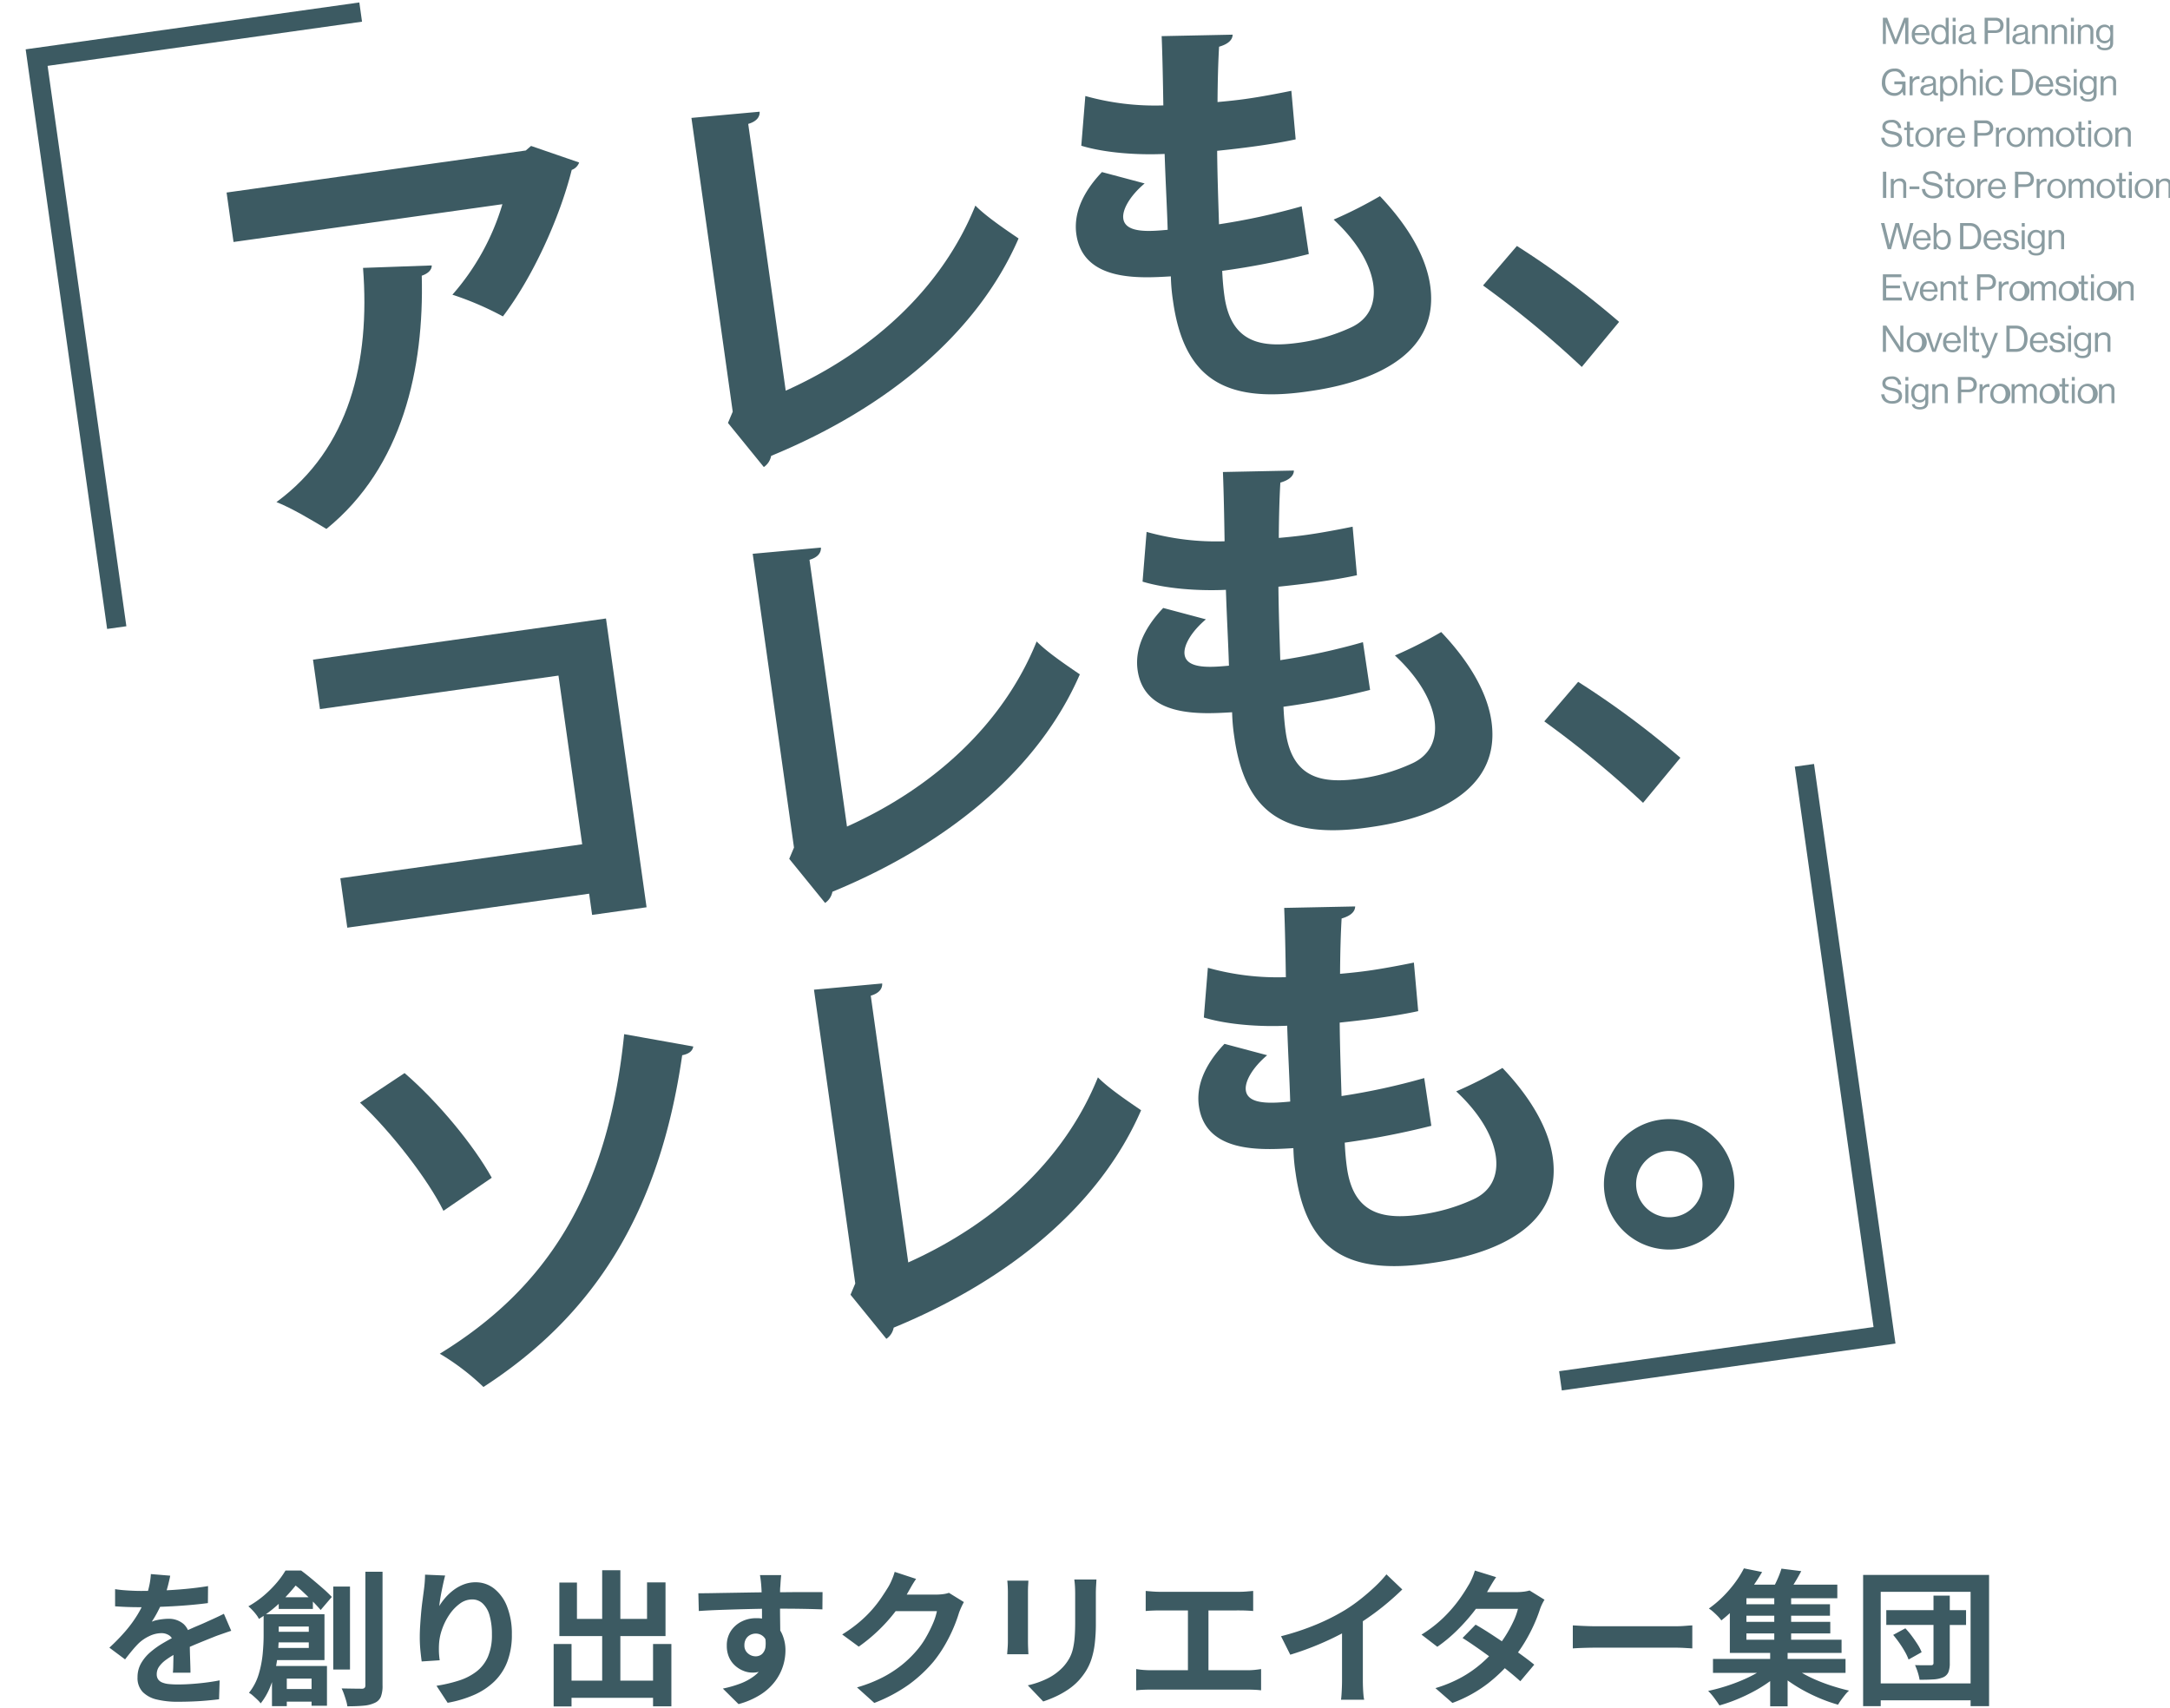
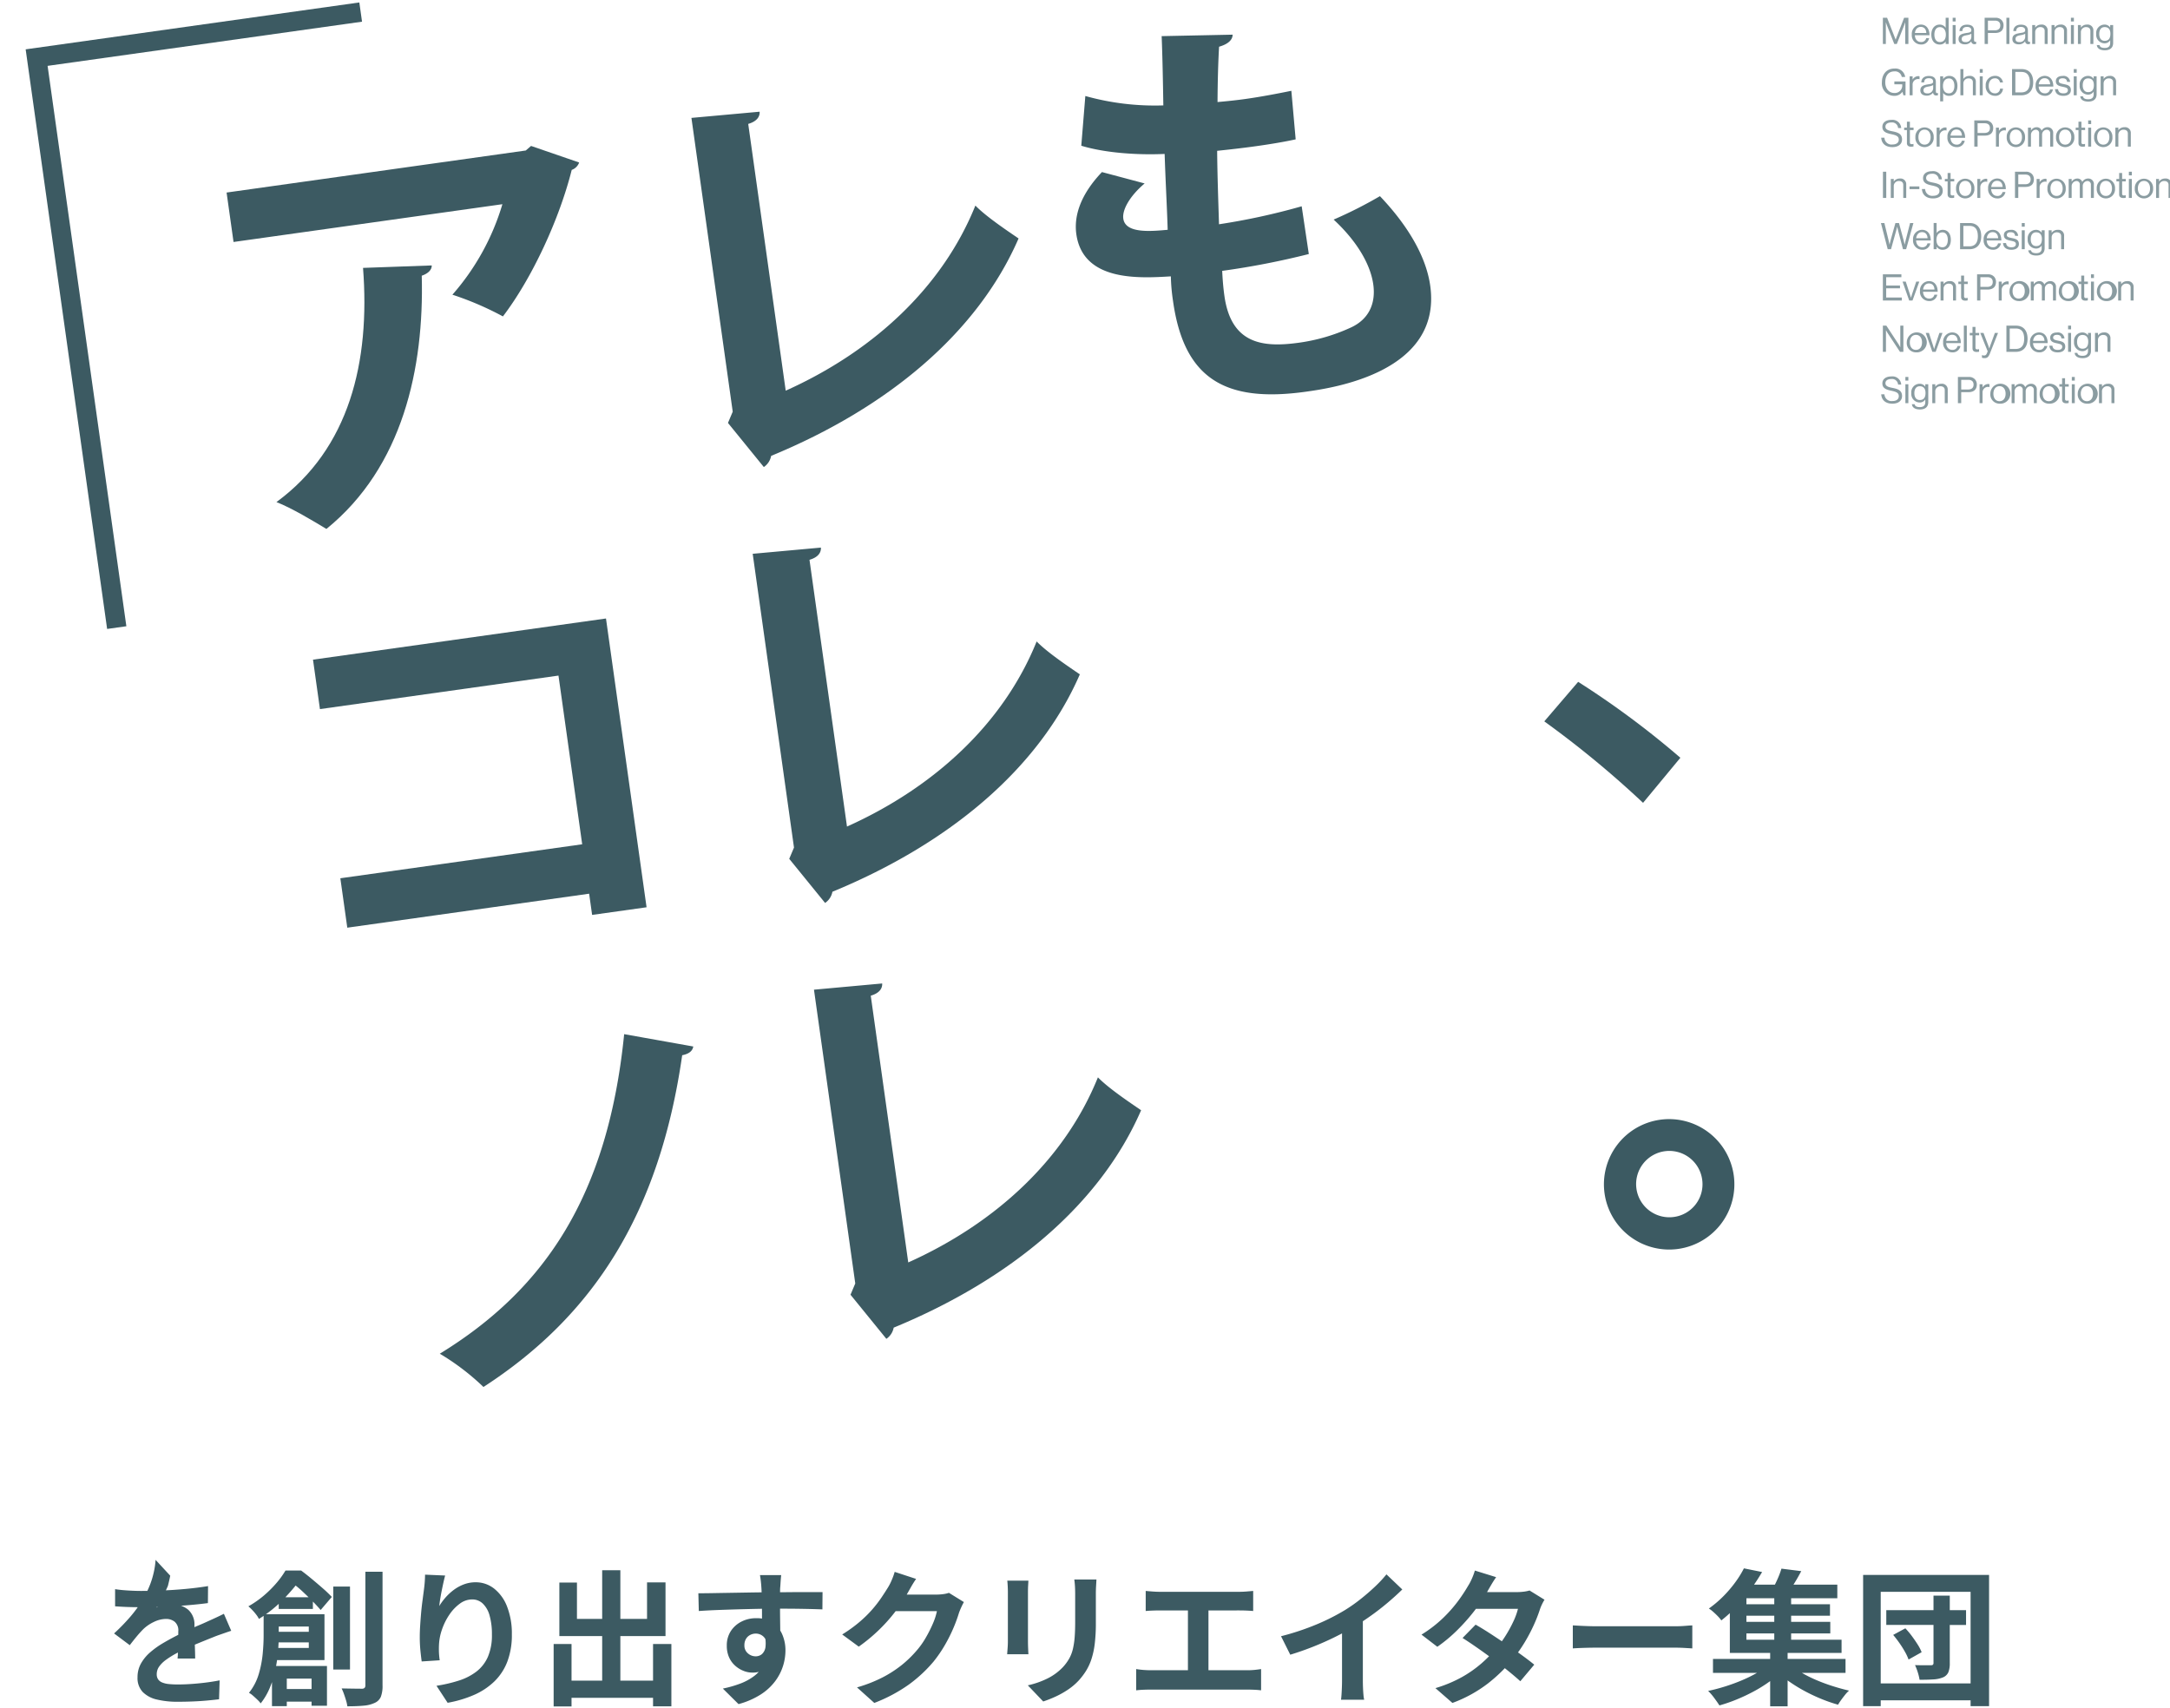
<svg xmlns="http://www.w3.org/2000/svg" width="592" height="466" viewBox="0 0 592 466">
  <defs>
    <clipPath id="a">
      <path data-name="長方形 24608" transform="translate(-305 -9768)" fill="#fff" stroke="#707070" d="M0 0h592v466H0z" />
    </clipPath>
    <clipPath id="b">
      <path data-name="長方形 24252" fill="#3c5a62" d="M0 0h456v420.676H0z" />
    </clipPath>
  </defs>
  <g data-name="マスクグループ 1135" transform="translate(305 9768)" clip-path="url(#a)">
    <g data-name="グループ 14275">
      <g data-name="グループ 13501" transform="rotate(-8 -69897.19 -2746.47)" clip-path="url(#b)" fill="#3c5a62">
        <path data-name="パス 46366" d="M50.56 131.846c3.891 2.172 9.384 6.635 12.481 9.155 23.008-13.847 32.51-39.728 35.371-64.796 1.831-.341 2.979-1.254 3.091-2.4L82.846 71.86c-1.607 25.639-10.532 48.305-32.286 59.986" />
        <path data-name="パス 46367" d="M131.269 46.32H48.845v13.623h74.07a65.757 65.757 0 0 1-16.944 22.554 83.881 83.881 0 0 1 12.823 7.783c9.384-9.272 19-24.262 24.15-36.972a3.343 3.343 0 0 0 2.29-1.719l-12.363-6.3Z" />
        <path data-name="パス 46368" d="M250.645 78.261c-12.133 21.069-33.428 35.611-58.272 42.822v-73.5c2.408-.347 3.438-1.489 3.55-2.867l-18.663-.915v80.944l-1.713 2.861 8.013 13.282a4.728 4.728 0 0 0 2.4-2.743c33.428-8.59 60.445-25.415 75.1-49.347-2.749-2.514-7.9-7.094-10.421-10.532" />
        <path data-name="パス 46369" d="M346.897 95.662c5.6 6.87 8.242 13.623 8.242 19.01s-2.634 9.384-7.907 10.87a50.14 50.14 0 0 1-14.306 2.066c-9.844 0-18.439-2.066-18.439-15.454 0-2.172.118-4.357.353-6.87a216.692 216.692 0 0 0 24.038-1.26l-.112-13.17a180.987 180.987 0 0 1-23.019 1.719c.695-6.294 1.383-13.046 2.29-19.917 3.214.118 7.106.224 10.88.224 3.9 0 7.789-.106 10.768-.341l.677-13.282c-3.768.235-8.466.465-12.7.465-2.755 0-5.5-.118-7.671-.23.8-5.5 1.713-10.88 2.52-14.889 2.4-.336 3.892-1.254 4.115-2.743l-19.227-2.298c-.571 5.728-1.378 12.363-2.178 18.78a70.365 70.365 0 0 1-20.716-5.5l-2.981 13.283c6.176 2.867 14.883 4.692 22.207 5.381-.795 7.33-1.366 14.312-2.061 20.611-4.692-.229-11.565-.575-11.565-4.691 0-2.52 2.743-5.958 7.1-8.707l-11.1-4.693c-6.647 5.263-9.278 10.762-9.278 15.8 0 13.164 15.454 14.306 23.932 14.995a52.254 52.254 0 0 0-.347 6.759c0 21.406 10.185 29.531 32.515 29.531 7.1 0 37.549 0 37.549-23.926 0-7.553-3.315-16.49-10.185-26.1a116.491 116.491 0 0 1-13.394 4.574" />
-         <path data-name="パス 46370" d="m408.337 144.897 11.792-10.762a239.054 239.054 0 0 0-24.73-24.391l-10.65 9.39a271.543 271.543 0 0 1 23.588 25.763" />
        <path data-name="パス 46371" d="M135.165 255.379v-79.567H54.45v13.623h65.714v46.48H53.538v13.617h66.626v5.846Z" />
        <path data-name="パス 46372" d="M250.645 198.362c-12.133 21.069-33.428 35.611-58.272 42.822v-73.5c2.408-.347 3.438-1.489 3.55-2.867l-18.663-.915v80.944l-1.713 2.861 8.013 13.282a4.728 4.728 0 0 0 2.4-2.743c33.428-8.59 60.445-25.415 75.1-49.347-2.749-2.514-7.9-7.094-10.421-10.532" />
-         <path data-name="パス 46373" d="M346.897 215.763c5.6 6.87 8.242 13.623 8.242 19.01s-2.638 9.384-7.907 10.868a50.139 50.139 0 0 1-14.306 2.066c-9.844 0-18.439-2.066-18.439-15.454 0-2.172.118-4.357.353-6.87a216.688 216.688 0 0 0 24.038-1.26l-.112-13.17a180.989 180.989 0 0 1-23.019 1.719c.695-6.294 1.383-13.046 2.29-19.917 3.214.118 7.106.224 10.88.224 3.9 0 7.789-.106 10.768-.341l.677-13.282c-3.768.235-8.466.465-12.7.465-2.755 0-5.5-.118-7.671-.23.8-5.5 1.713-10.88 2.52-14.889 2.4-.336 3.892-1.254 4.115-2.743l-19.228-2.3c-.571 5.728-1.378 12.363-2.178 18.78a70.365 70.365 0 0 1-20.715-5.496l-2.981 13.283c6.176 2.867 14.883 4.692 22.207 5.381-.795 7.33-1.366 14.312-2.061 20.611-4.692-.229-11.565-.575-11.565-4.691 0-2.52 2.743-5.958 7.1-8.707l-11.1-4.693c-6.647 5.263-9.278 10.762-9.278 15.8 0 13.164 15.454 14.306 23.932 14.995a52.253 52.253 0 0 0-.347 6.759c0 21.406 10.185 29.531 32.515 29.531 7.1 0 37.549 0 37.549-23.926 0-7.553-3.315-16.49-10.185-26.1a116.492 116.492 0 0 1-13.394 4.574" />
        <path data-name="パス 46374" d="m395.399 229.845-10.65 9.39a270.823 270.823 0 0 1 23.588 25.763l11.792-10.762a238.467 238.467 0 0 0-24.73-24.391" />
-         <path data-name="パス 46375" d="m68.763 329.681 14.306-7.1c-3.662-9.5-11.563-22.436-19.575-31.591l-13.164 6.294c7.442 9.272 15.451 23.354 18.433 32.397" />
        <path data-name="パス 46376" d="M62.352 368.155a65.477 65.477 0 0 1 10.532 10.644c32.516-15.107 54.151-40.3 66.285-82.087 1.949-.112 2.979-.8 3.326-1.943l-18.2-5.958c-10.534 43.055-31.147 65.944-61.943 79.344" />
        <path data-name="パス 46377" d="M250.645 318.462c-12.134 21.065-33.428 35.606-58.272 42.818v-73.5c2.408-.347 3.438-1.489 3.55-2.867l-18.663-.911v80.944l-1.713 2.861 8.013 13.282a4.728 4.728 0 0 0 2.4-2.744c33.428-8.59 60.445-25.415 75.1-49.347-2.749-2.514-7.9-7.094-10.421-10.532" />
-         <path data-name="パス 46378" d="M346.897 335.863c5.6 6.87 8.242 13.623 8.242 19.01s-2.638 9.384-7.907 10.868a50.14 50.14 0 0 1-14.306 2.066c-9.844 0-18.439-2.066-18.439-15.454 0-2.172.118-4.357.353-6.87a216.7 216.7 0 0 0 24.038-1.26l-.112-13.17a180.973 180.973 0 0 1-23.019 1.719c.695-6.293 1.383-13.046 2.29-19.917 3.214.118 7.106.224 10.88.224 3.9 0 7.789-.106 10.768-.341l.677-13.282c-3.768.235-8.466.465-12.7.465-2.755 0-5.5-.118-7.671-.23.8-5.5 1.713-10.88 2.52-14.889 2.4-.336 3.892-1.254 4.115-2.743l-19.228-2.3c-.571 5.728-1.378 12.363-2.178 18.78a70.365 70.365 0 0 1-20.715-5.496l-2.981 13.283c6.176 2.867 14.883 4.692 22.207 5.381-.795 7.33-1.366 14.312-2.061 20.611-4.692-.229-11.565-.575-11.565-4.691 0-2.52 2.743-5.958 7.1-8.707l-11.1-4.693c-6.647 5.263-9.278 10.762-9.278 15.8 0 13.164 15.454 14.306 23.932 14.995a52.253 52.253 0 0 0-.347 6.759c0 21.406 10.185 29.531 32.515 29.531 7.1 0 37.549 0 37.549-23.926 0-7.553-3.315-16.49-10.185-26.1a116.492 116.492 0 0 1-13.394 4.574" />
        <path data-name="パス 46379" d="M400.895 351.27a17.794 17.794 0 1 0 17.8 17.8 17.812 17.812 0 0 0-17.8-17.8m0 26.787a9.052 9.052 0 1 1 9.108-8.99 9.005 9.005 0 0 1-9.108 8.99" />
        <path data-name="パス 46380" d="M5.3 159.697H0V-.003h91.924v5.3H5.3Z" />
-         <path data-name="パス 46381" d="M456 420.676h-91.924v-5.3h86.626V260.983h5.3Z" />
      </g>
    </g>
-     <path data-name="パス 46583" d="M-258.56-9338.08q-.2 1.08-.64 2.8a34.365 34.365 0 0 1-1.28 3.88q-.64 1.48-1.46 3.06a28.193 28.193 0 0 1-1.66 2.82 6.717 6.717 0 0 1 1.32-.42 15.954 15.954 0 0 1 1.66-.28 13.475 13.475 0 0 1 1.54-.1 6.15 6.15 0 0 1 4.18 1.44 5.36 5.36 0 0 1 1.66 4.28q0 .8.02 1.96t.06 2.42l.08 2.46q.04 1.2.04 2.16h-4.8q.08-.68.1-1.62t.04-1.98l.04-2.02q.02-.98.02-1.78a3.08 3.08 0 0 0-1.02-2.66 3.76 3.76 0 0 0-2.26-.74 7.727 7.727 0 0 0-3.38.82 10.881 10.881 0 0 0-2.86 1.94q-.88.88-1.78 1.96t-1.94 2.44l-4.28-3.2a53.345 53.345 0 0 0 4.5-4.64 33.738 33.738 0 0 0 3.22-4.44 27.921 27.921 0 0 0 2.16-4.4 24.211 24.211 0 0 0 .98-3.34 20.352 20.352 0 0 0 .46-3.26Zm-15.04 3.68q1.52.24 3.52.36t3.52.12q2.64 0 5.78-.12t6.38-.42q3.24-.3 6.16-.78l-.04 4.64q-2.12.28-4.58.5t-5 .36q-2.54.14-4.86.2t-4.12.06q-.8 0-1.98-.02t-2.42-.08q-1.24-.06-2.36-.14Zm31.68 11.36q-.64.2-1.5.5l-1.72.6q-.86.3-1.54.58-1.92.76-4.54 1.84t-5.46 2.52a24.434 24.434 0 0 0-3.04 1.88 8.023 8.023 0 0 0-1.88 1.86 3.584 3.584 0 0 0-.64 2.06 2.44 2.44 0 0 0 .36 1.38 2.448 2.448 0 0 0 1.08.86 6.131 6.131 0 0 0 1.8.44 23.572 23.572 0 0 0 2.56.12q2.56 0 5.64-.3t5.72-.82l-.16 5.16q-1.28.16-3.24.34t-4.06.26q-2.1.08-4.02.08a23.88 23.88 0 0 1-5.6-.6 7.877 7.877 0 0 1-3.9-2.06 5.521 5.521 0 0 1-1.42-4.02 7.567 7.567 0 0 1 .94-3.76 11.437 11.437 0 0 1 2.5-3.04 23.02 23.02 0 0 1 3.42-2.46q1.86-1.1 3.66-2.02 1.84-.96 3.32-1.64t2.78-1.22q1.3-.54 2.5-1.1 1.16-.52 2.24-1.02t2.2-1.06Zm12.96-9.16h9.32v3.2h-9.32Zm-.12 25.04h11.92v3.44h-11.92Zm-2.04-15.6h12.76v2.88h-12.76Zm-1.96-4.8h4.12v5.88q0 2-.2 4.38a41.422 41.422 0 0 1-.72 4.9 26.837 26.837 0 0 1-1.5 4.88 17.934 17.934 0 0 1-2.5 4.28 7.248 7.248 0 0 0-.88-.98q-.6-.58-1.22-1.12a5.51 5.51 0 0 0-1.1-.78 14.98 14.98 0 0 0 2.66-5.08 28.852 28.852 0 0 0 1.08-5.5q.26-2.74.26-5.06Zm2.32 0h14.28v12.52h-14.4v-3.32h10.12v-5.84h-10Zm-.04 14.12h15v10.84h-4.2v-7.4h-6.76v7.52h-4.04Zm16.72-21.68h4.56v22.64h-4.56Zm8.76-4.04h4.68v31a8.27 8.27 0 0 1-.46 3.12 3.183 3.183 0 0 1-1.62 1.64 8.716 8.716 0 0 1-3.04.78q-1.84.18-4.48.18a9.529 9.529 0 0 0-.34-1.56q-.26-.88-.58-1.78a13.874 13.874 0 0 0-.64-1.54q1.8.04 3.36.06t2.16.02a1.023 1.023 0 0 0 .74-.22 1.023 1.023 0 0 0 .22-.74Zm-21.8-.32h2.64v.96h1.52v1.36a58.514 58.514 0 0 1-4.54 5.34 36.393 36.393 0 0 1-6.86 5.54 6.635 6.635 0 0 0-.76-1.2 14.6 14.6 0 0 0-1.1-1.28 12.344 12.344 0 0 0-1.02-.96 26.722 26.722 0 0 0 4.32-3.02 31.089 31.089 0 0 0 3.38-3.38 23.883 23.883 0 0 0 2.42-3.36Zm1 0h3.28q1.4 1.04 2.96 2.34t3 2.56a31.727 31.727 0 0 1 2.4 2.3l-3.04 3.56q-.88-1.04-2.2-2.38t-2.78-2.7a25.663 25.663 0 0 0-2.78-2.28h-.84Zm42.56 1.36q-.2.72-.44 1.8t-.48 2.26q-.24 1.18-.42 2.3t-.26 1.96a16.175 16.175 0 0 1 1.72-2.34 14.632 14.632 0 0 1 2.26-2.08 11.057 11.057 0 0 1 2.76-1.5 9.017 9.017 0 0 1 3.18-.56 8.066 8.066 0 0 1 5.04 1.72 11.459 11.459 0 0 1 3.54 4.92 20.143 20.143 0 0 1 1.3 7.6 20.357 20.357 0 0 1-1.24 7.42 14.994 14.994 0 0 1-3.56 5.42 18.815 18.815 0 0 1-5.54 3.66 31.887 31.887 0 0 1-7.18 2.14l-3.04-4.64a39.833 39.833 0 0 0 6.1-1.42 15.672 15.672 0 0 0 4.8-2.46 10.284 10.284 0 0 0 3.12-4.02 14.829 14.829 0 0 0 1.1-6.06 18.421 18.421 0 0 0-.64-5.22 7.062 7.062 0 0 0-1.86-3.26 4.143 4.143 0 0 0-2.9-1.12 5.638 5.638 0 0 0-3.36 1.16 11.957 11.957 0 0 0-2.86 3.02 16.9 16.9 0 0 0-2 4.02 14.639 14.639 0 0 0-.82 4.16q-.04.84-.02 1.84a20.215 20.215 0 0 0 .22 2.4l-4.92.32q-.16-1.16-.34-2.9a36.864 36.864 0 0 1-.18-3.78q0-1.4.1-3t.24-3.26q.14-1.66.36-3.34t.42-3.2q.16-1.16.24-2.28t.08-1.92Zm31.96 28.68h27.32v4.68h-27.32Zm10.88-30.12h4.96v33h-4.96Zm-13.24 20.12h4.88v17.04h-4.88Zm27.12 0h5v17h-5Zm-25.56-16.76h4.8v9.92h19.12v-9.96h5.04v14.64h-28.96Zm60.52-2.04q-.04.32-.1 1.02t-.1 1.4q-.04.7-.08 1.02-.04.8-.04 2.14v2.98q0 1.64.02 3.3t.04 3.12q.02 1.46.02 2.42l-5-1.68v-4.78q0-1.5-.02-2.98t-.06-2.68q-.04-1.2-.08-1.8-.08-1.24-.2-2.18t-.2-1.3Zm-22.6 4.96q1.76 0 4-.04t4.68-.08l4.8-.08q2.36-.04 4.44-.06t3.6-.02q1.52 0 3.32-.02t3.56-.02h5.48l-.04 4.72q-1.88-.08-4.96-.14t-7.52-.06q-2.72 0-5.52.06t-5.56.14q-2.76.08-5.32.18t-4.84.26Zm21.64 11.84a16.2 16.2 0 0 1-.78 5.44 6.573 6.573 0 0 1-2.34 3.26 6.566 6.566 0 0 1-3.88 1.1 6.384 6.384 0 0 1-2.34-.48 7.594 7.594 0 0 1-2.26-1.4 6.717 6.717 0 0 1-1.66-2.28 7.655 7.655 0 0 1-.62-3.2 7.064 7.064 0 0 1 1.08-3.94 7.492 7.492 0 0 1 2.9-2.6 8.629 8.629 0 0 1 4.02-.94 7.83 7.83 0 0 1 4.42 1.18 7.348 7.348 0 0 1 2.68 3.18 10.9 10.9 0 0 1 .9 4.52 14.1 14.1 0 0 1-.64 4.08 13.96 13.96 0 0 1-2.1 4.14 15.069 15.069 0 0 1-3.92 3.66 21.659 21.659 0 0 1-6.14 2.68l-4.28-4.24a30.168 30.168 0 0 0 4.76-1.36 15.088 15.088 0 0 0 3.86-2.12 9.051 9.051 0 0 0 2.6-3.16 10.013 10.013 0 0 0 .94-4.52 3.963 3.963 0 0 0-.94-2.88 3.05 3.05 0 0 0-2.26-.96 3.273 3.273 0 0 0-1.48.36 2.821 2.821 0 0 0-1.16 1.08 3.315 3.315 0 0 0-.44 1.76 2.75 2.75 0 0 0 .94 2.18 3.165 3.165 0 0 0 2.14.82 2.623 2.623 0 0 0 1.7-.6 3.16 3.16 0 0 0 .98-2 9.165 9.165 0 0 0-.4-3.76Zm50.8-9.44q-.32.56-.68 1.34t-.64 1.54a40.634 40.634 0 0 1-1.46 4.02 42.212 42.212 0 0 1-2.32 4.68 35.546 35.546 0 0 1-3.18 4.66 37.926 37.926 0 0 1-6.7 6.24 42.556 42.556 0 0 1-9.46 5.04l-4.72-4.24a38.383 38.383 0 0 0 7.04-2.76 31.626 31.626 0 0 0 5.16-3.34 30.217 30.217 0 0 0 3.92-3.78 21.7 21.7 0 0 0 2.56-3.54 35.354 35.354 0 0 0 2-3.94 16.967 16.967 0 0 0 1.12-3.44h-13.48l1.84-4.52h11.44a14.676 14.676 0 0 0 1.86-.12 7.919 7.919 0 0 0 1.62-.36Zm-13.04-6.32q-.72 1.04-1.4 2.24t-1.04 1.84a43.335 43.335 0 0 1-3.34 4.98 44.549 44.549 0 0 1-4.5 5 45.806 45.806 0 0 1-5.36 4.42l-4.52-3.32a38.6 38.6 0 0 0 4.66-3.36 32.965 32.965 0 0 0 3.5-3.42 33.25 33.25 0 0 0 2.54-3.28q1.06-1.58 1.82-2.82a14.22 14.22 0 0 0 1-1.98 18.363 18.363 0 0 0 .8-2.22Zm49.2.16q-.04.84-.1 1.82t-.06 2.18v7.92a45.754 45.754 0 0 1-.3 5.6 21.986 21.986 0 0 1-.9 4.2 14.9 14.9 0 0 1-1.46 3.18 18.512 18.512 0 0 1-1.98 2.62 16.362 16.362 0 0 1-3.04 2.58 24.158 24.158 0 0 1-3.46 1.92 32.319 32.319 0 0 1-3.22 1.26l-4.2-4.4a23.576 23.576 0 0 0 5.42-1.9 14.964 14.964 0 0 0 4.22-3.14 12.682 12.682 0 0 0 1.68-2.32 10.258 10.258 0 0 0 .98-2.58 20.85 20.85 0 0 0 .48-3.22q.14-1.8.14-4.12v-7.6q0-1.2-.06-2.18t-.18-1.82Zm-18.56.32-.08 1.42q-.04.7-.04 1.66v13.52q0 .76.04 1.76t.08 1.72h-5.8q.04-.56.12-1.6t.08-1.92v-13.48q0-.56-.04-1.46t-.12-1.62Zm32 2.8q.8.08 1.88.16t1.92.08h21.76q.92 0 1.92-.08t1.84-.16v5.48q-.88-.08-1.88-.12t-1.88-.04H11.36q-.8 0-1.92.04t-1.88.12Zm11.52 24.6v-21.52h5.6v21.52Zm-14.12-3.28q.96.16 2 .24t1.96.08h26.36a19.721 19.721 0 0 0 2.04-.1q.96-.1 1.72-.22v5.8q-.88-.12-1.96-.16t-1.8-.04H8.92q-.88 0-1.92.04t-2.04.16Zm39.52-8.96a70 70 0 0 0 9.78-3.26 58.178 58.178 0 0 0 7.7-3.9 43.637 43.637 0 0 0 4.18-2.94q2.1-1.66 3.96-3.42a33.557 33.557 0 0 0 3.14-3.36l4.32 4.12q-1.84 1.8-4.02 3.64t-4.54 3.52q-2.36 1.68-4.68 3.08-2.28 1.32-5.1 2.72t-5.94 2.64q-3.12 1.24-6.28 2.2Zm16.64-4.6 5.68-1.32v18q0 .88.04 1.92t.12 1.94a9.545 9.545 0 0 0 .2 1.38h-6.32q.08-.48.14-1.38t.1-1.94q.04-1.04.04-1.92Zm36.44 1.44q1.84 1.04 4.02 2.46t4.42 2.94q2.24 1.52 4.22 2.96t3.34 2.56l-3.8 4.52q-1.32-1.2-3.26-2.78t-4.18-3.24q-2.24-1.66-4.42-3.18t-3.9-2.6Zm18.8-6.8a11.78 11.78 0 0 0-.72 1.32 11.976 11.976 0 0 0-.6 1.52 40.993 40.993 0 0 1-1.62 4.1 45.183 45.183 0 0 1-2.42 4.6 40.561 40.561 0 0 1-3.2 4.58 43.291 43.291 0 0 1-6.82 6.68 36.493 36.493 0 0 1-9.74 5.36l-4.64-4.04a35.593 35.593 0 0 0 7.28-3.04 31.943 31.943 0 0 0 5.34-3.76 38.15 38.15 0 0 0 3.94-4 27.979 27.979 0 0 0 2.58-3.5 34.834 34.834 0 0 0 2.12-3.88 18.571 18.571 0 0 0 1.26-3.46H95.6l1.84-4.56h11.36a14.99 14.99 0 0 0 1.9-.12 9.366 9.366 0 0 0 1.58-.32Zm-13.2-6.16q-.72 1.04-1.42 2.24t-1.06 1.84a44.017 44.017 0 0 1-3.44 5.1 52.906 52.906 0 0 1-4.66 5.26 40.745 40.745 0 0 1-5.46 4.56L82.8-9322a34.756 34.756 0 0 0 5.98-4.62 37.813 37.813 0 0 0 4.1-4.68 44.145 44.145 0 0 0 2.64-4.02 13.245 13.245 0 0 0 1.02-1.94 16.661 16.661 0 0 0 .82-2.22Zm20.92 13.16 1.84.1q1.12.06 2.34.1t2.26.04H152q1.4 0 2.64-.1t2.04-.14v6.28l-2.04-.12q-1.36-.08-2.64-.08h-21.48q-1.72 0-3.52.06t-2.92.14Zm38.24 9.16h36.16v3.8h-36.16Zm7.68-14.92h24.24v3.12H170Zm0 4.8h24.32v3.16H170Zm-.96-10.16h27.2v3.72h-27.2Zm10 2.36h4.6v14.04h-4.6Zm-1.12 15.36h4.76v15.48h-4.76Zm-.4 4.12 3.6 1.8a30.416 30.416 0 0 1-3.5 2.9 38.319 38.319 0 0 1-4.26 2.64 48.821 48.821 0 0 1-4.64 2.18 43.592 43.592 0 0 1-4.64 1.6q-.56-.88-1.44-2.06a14.938 14.938 0 0 0-1.64-1.9q2.28-.48 4.64-1.22t4.58-1.68a37.872 37.872 0 0 0 4.1-2.02 19.723 19.723 0 0 0 3.2-2.24Zm5.72-.12a20.923 20.923 0 0 0 3.14 2.24 34.961 34.961 0 0 0 4 2.02q2.18.94 4.5 1.68t4.56 1.26a8.211 8.211 0 0 0-1.08 1.14q-.56.7-1.08 1.42a14.68 14.68 0 0 0-.84 1.28 42.3 42.3 0 0 1-4.62-1.6 47.479 47.479 0 0 1-4.56-2.16 41.669 41.669 0 0 1-4.18-2.58 31.2 31.2 0 0 1-3.52-2.86ZM181-9340l5.4.68q-.92 1.76-1.94 3.4t-1.86 2.76l-4.24-.8q.72-1.32 1.48-3A23.748 23.748 0 0 0 181-9340Zm-10.24-.08 4.96 1q-1.36 2.32-3 4.6a48.47 48.47 0 0 1-3.64 4.46 38.228 38.228 0 0 1-4.48 4.14 9.282 9.282 0 0 0-.96-1.14q-.6-.62-1.26-1.2a8.979 8.979 0 0 0-1.18-.9 30.3 30.3 0 0 0 4.06-3.46 33.36 33.36 0 0 0 3.22-3.8 27.1 27.1 0 0 0 2.28-3.7Zm-3.84 6.88h4.52v12.6h25.96v3.6h-30.48Zm42.68 4.52h21.76v4.04H209.6Zm12.88-3.96h4.44v18.4a6.435 6.435 0 0 1-.4 2.54 2.745 2.745 0 0 1-1.48 1.38 8.038 8.038 0 0 1-2.6.54q-1.56.1-3.76.1a13.239 13.239 0 0 0-.48-2 15.1 15.1 0 0 0-.76-2q1.32.04 2.6.04h1.68a.94.94 0 0 0 .6-.14.705.705 0 0 0 .16-.54Zm-11 10.72 3.32-1.8a21.961 21.961 0 0 1 1.78 2.12q.86 1.16 1.58 2.3a11.7 11.7 0 0 1 1.08 2.1l-3.56 2a13.487 13.487 0 0 0-.98-2.1 27.936 27.936 0 0 0-1.5-2.38q-.84-1.2-1.72-2.24Zm-8.2-16.36h34.36v35.8h-5.04v-31.2h-24.52v31.2h-4.8Zm2.84 29.6h28.4v4.6h-28.4Z" fill="#3c5a62" />
+     <path data-name="パス 46583" d="M-258.56-9338.08q-.2 1.08-.64 2.8q-.64 1.48-1.46 3.06a28.193 28.193 0 0 1-1.66 2.82 6.717 6.717 0 0 1 1.32-.42 15.954 15.954 0 0 1 1.66-.28 13.475 13.475 0 0 1 1.54-.1 6.15 6.15 0 0 1 4.18 1.44 5.36 5.36 0 0 1 1.66 4.28q0 .8.02 1.96t.06 2.42l.08 2.46q.04 1.2.04 2.16h-4.8q.08-.68.1-1.62t.04-1.98l.04-2.02q.02-.98.02-1.78a3.08 3.08 0 0 0-1.02-2.66 3.76 3.76 0 0 0-2.26-.74 7.727 7.727 0 0 0-3.38.82 10.881 10.881 0 0 0-2.86 1.94q-.88.88-1.78 1.96t-1.94 2.44l-4.28-3.2a53.345 53.345 0 0 0 4.5-4.64 33.738 33.738 0 0 0 3.22-4.44 27.921 27.921 0 0 0 2.16-4.4 24.211 24.211 0 0 0 .98-3.34 20.352 20.352 0 0 0 .46-3.26Zm-15.04 3.68q1.52.24 3.52.36t3.52.12q2.64 0 5.78-.12t6.38-.42q3.24-.3 6.16-.78l-.04 4.64q-2.12.28-4.58.5t-5 .36q-2.54.14-4.86.2t-4.12.06q-.8 0-1.98-.02t-2.42-.08q-1.24-.06-2.36-.14Zm31.68 11.36q-.64.2-1.5.5l-1.72.6q-.86.3-1.54.58-1.92.76-4.54 1.84t-5.46 2.52a24.434 24.434 0 0 0-3.04 1.88 8.023 8.023 0 0 0-1.88 1.86 3.584 3.584 0 0 0-.64 2.06 2.44 2.44 0 0 0 .36 1.38 2.448 2.448 0 0 0 1.08.86 6.131 6.131 0 0 0 1.8.44 23.572 23.572 0 0 0 2.56.12q2.56 0 5.64-.3t5.72-.82l-.16 5.16q-1.28.16-3.24.34t-4.06.26q-2.1.08-4.02.08a23.88 23.88 0 0 1-5.6-.6 7.877 7.877 0 0 1-3.9-2.06 5.521 5.521 0 0 1-1.42-4.02 7.567 7.567 0 0 1 .94-3.76 11.437 11.437 0 0 1 2.5-3.04 23.02 23.02 0 0 1 3.42-2.46q1.86-1.1 3.66-2.02 1.84-.96 3.32-1.64t2.78-1.22q1.3-.54 2.5-1.1 1.16-.52 2.24-1.02t2.2-1.06Zm12.96-9.16h9.32v3.2h-9.32Zm-.12 25.04h11.92v3.44h-11.92Zm-2.04-15.6h12.76v2.88h-12.76Zm-1.96-4.8h4.12v5.88q0 2-.2 4.38a41.422 41.422 0 0 1-.72 4.9 26.837 26.837 0 0 1-1.5 4.88 17.934 17.934 0 0 1-2.5 4.28 7.248 7.248 0 0 0-.88-.98q-.6-.58-1.22-1.12a5.51 5.51 0 0 0-1.1-.78 14.98 14.98 0 0 0 2.66-5.08 28.852 28.852 0 0 0 1.08-5.5q.26-2.74.26-5.06Zm2.32 0h14.28v12.52h-14.4v-3.32h10.12v-5.84h-10Zm-.04 14.12h15v10.84h-4.2v-7.4h-6.76v7.52h-4.04Zm16.72-21.68h4.56v22.64h-4.56Zm8.76-4.04h4.68v31a8.27 8.27 0 0 1-.46 3.12 3.183 3.183 0 0 1-1.62 1.64 8.716 8.716 0 0 1-3.04.78q-1.84.18-4.48.18a9.529 9.529 0 0 0-.34-1.56q-.26-.88-.58-1.78a13.874 13.874 0 0 0-.64-1.54q1.8.04 3.36.06t2.16.02a1.023 1.023 0 0 0 .74-.22 1.023 1.023 0 0 0 .22-.74Zm-21.8-.32h2.64v.96h1.52v1.36a58.514 58.514 0 0 1-4.54 5.34 36.393 36.393 0 0 1-6.86 5.54 6.635 6.635 0 0 0-.76-1.2 14.6 14.6 0 0 0-1.1-1.28 12.344 12.344 0 0 0-1.02-.96 26.722 26.722 0 0 0 4.32-3.02 31.089 31.089 0 0 0 3.38-3.38 23.883 23.883 0 0 0 2.42-3.36Zm1 0h3.28q1.4 1.04 2.96 2.34t3 2.56a31.727 31.727 0 0 1 2.4 2.3l-3.04 3.56q-.88-1.04-2.2-2.38t-2.78-2.7a25.663 25.663 0 0 0-2.78-2.28h-.84Zm42.56 1.36q-.2.72-.44 1.8t-.48 2.26q-.24 1.18-.42 2.3t-.26 1.96a16.175 16.175 0 0 1 1.72-2.34 14.632 14.632 0 0 1 2.26-2.08 11.057 11.057 0 0 1 2.76-1.5 9.017 9.017 0 0 1 3.18-.56 8.066 8.066 0 0 1 5.04 1.72 11.459 11.459 0 0 1 3.54 4.92 20.143 20.143 0 0 1 1.3 7.6 20.357 20.357 0 0 1-1.24 7.42 14.994 14.994 0 0 1-3.56 5.42 18.815 18.815 0 0 1-5.54 3.66 31.887 31.887 0 0 1-7.18 2.14l-3.04-4.64a39.833 39.833 0 0 0 6.1-1.42 15.672 15.672 0 0 0 4.8-2.46 10.284 10.284 0 0 0 3.12-4.02 14.829 14.829 0 0 0 1.1-6.06 18.421 18.421 0 0 0-.64-5.22 7.062 7.062 0 0 0-1.86-3.26 4.143 4.143 0 0 0-2.9-1.12 5.638 5.638 0 0 0-3.36 1.16 11.957 11.957 0 0 0-2.86 3.02 16.9 16.9 0 0 0-2 4.02 14.639 14.639 0 0 0-.82 4.16q-.04.84-.02 1.84a20.215 20.215 0 0 0 .22 2.4l-4.92.32q-.16-1.16-.34-2.9a36.864 36.864 0 0 1-.18-3.78q0-1.4.1-3t.24-3.26q.14-1.66.36-3.34t.42-3.2q.16-1.16.24-2.28t.08-1.92Zm31.96 28.68h27.32v4.68h-27.32Zm10.88-30.12h4.96v33h-4.96Zm-13.24 20.12h4.88v17.04h-4.88Zm27.12 0h5v17h-5Zm-25.56-16.76h4.8v9.92h19.12v-9.96h5.04v14.64h-28.96Zm60.52-2.04q-.04.32-.1 1.02t-.1 1.4q-.04.7-.08 1.02-.04.8-.04 2.14v2.98q0 1.64.02 3.3t.04 3.12q.02 1.46.02 2.42l-5-1.68v-4.78q0-1.5-.02-2.98t-.06-2.68q-.04-1.2-.08-1.8-.08-1.24-.2-2.18t-.2-1.3Zm-22.6 4.96q1.76 0 4-.04t4.68-.08l4.8-.08q2.36-.04 4.44-.06t3.6-.02q1.52 0 3.32-.02t3.56-.02h5.48l-.04 4.72q-1.88-.08-4.96-.14t-7.52-.06q-2.72 0-5.52.06t-5.56.14q-2.76.08-5.32.18t-4.84.26Zm21.64 11.84a16.2 16.2 0 0 1-.78 5.44 6.573 6.573 0 0 1-2.34 3.26 6.566 6.566 0 0 1-3.88 1.1 6.384 6.384 0 0 1-2.34-.48 7.594 7.594 0 0 1-2.26-1.4 6.717 6.717 0 0 1-1.66-2.28 7.655 7.655 0 0 1-.62-3.2 7.064 7.064 0 0 1 1.08-3.94 7.492 7.492 0 0 1 2.9-2.6 8.629 8.629 0 0 1 4.02-.94 7.83 7.83 0 0 1 4.42 1.18 7.348 7.348 0 0 1 2.68 3.18 10.9 10.9 0 0 1 .9 4.52 14.1 14.1 0 0 1-.64 4.08 13.96 13.96 0 0 1-2.1 4.14 15.069 15.069 0 0 1-3.92 3.66 21.659 21.659 0 0 1-6.14 2.68l-4.28-4.24a30.168 30.168 0 0 0 4.76-1.36 15.088 15.088 0 0 0 3.86-2.12 9.051 9.051 0 0 0 2.6-3.16 10.013 10.013 0 0 0 .94-4.52 3.963 3.963 0 0 0-.94-2.88 3.05 3.05 0 0 0-2.26-.96 3.273 3.273 0 0 0-1.48.36 2.821 2.821 0 0 0-1.16 1.08 3.315 3.315 0 0 0-.44 1.76 2.75 2.75 0 0 0 .94 2.18 3.165 3.165 0 0 0 2.14.82 2.623 2.623 0 0 0 1.7-.6 3.16 3.16 0 0 0 .98-2 9.165 9.165 0 0 0-.4-3.76Zm50.8-9.44q-.32.56-.68 1.34t-.64 1.54a40.634 40.634 0 0 1-1.46 4.02 42.212 42.212 0 0 1-2.32 4.68 35.546 35.546 0 0 1-3.18 4.66 37.926 37.926 0 0 1-6.7 6.24 42.556 42.556 0 0 1-9.46 5.04l-4.72-4.24a38.383 38.383 0 0 0 7.04-2.76 31.626 31.626 0 0 0 5.16-3.34 30.217 30.217 0 0 0 3.92-3.78 21.7 21.7 0 0 0 2.56-3.54 35.354 35.354 0 0 0 2-3.94 16.967 16.967 0 0 0 1.12-3.44h-13.48l1.84-4.52h11.44a14.676 14.676 0 0 0 1.86-.12 7.919 7.919 0 0 0 1.62-.36Zm-13.04-6.32q-.72 1.04-1.4 2.24t-1.04 1.84a43.335 43.335 0 0 1-3.34 4.98 44.549 44.549 0 0 1-4.5 5 45.806 45.806 0 0 1-5.36 4.42l-4.52-3.32a38.6 38.6 0 0 0 4.66-3.36 32.965 32.965 0 0 0 3.5-3.42 33.25 33.25 0 0 0 2.54-3.28q1.06-1.58 1.82-2.82a14.22 14.22 0 0 0 1-1.98 18.363 18.363 0 0 0 .8-2.22Zm49.2.16q-.04.84-.1 1.82t-.06 2.18v7.92a45.754 45.754 0 0 1-.3 5.6 21.986 21.986 0 0 1-.9 4.2 14.9 14.9 0 0 1-1.46 3.18 18.512 18.512 0 0 1-1.98 2.62 16.362 16.362 0 0 1-3.04 2.58 24.158 24.158 0 0 1-3.46 1.92 32.319 32.319 0 0 1-3.22 1.26l-4.2-4.4a23.576 23.576 0 0 0 5.42-1.9 14.964 14.964 0 0 0 4.22-3.14 12.682 12.682 0 0 0 1.68-2.32 10.258 10.258 0 0 0 .98-2.58 20.85 20.85 0 0 0 .48-3.22q.14-1.8.14-4.12v-7.6q0-1.2-.06-2.18t-.18-1.82Zm-18.56.32-.08 1.42q-.04.7-.04 1.66v13.52q0 .76.04 1.76t.08 1.72h-5.8q.04-.56.12-1.6t.08-1.92v-13.48q0-.56-.04-1.46t-.12-1.62Zm32 2.8q.8.08 1.88.16t1.92.08h21.76q.92 0 1.92-.08t1.84-.16v5.48q-.88-.08-1.88-.12t-1.88-.04H11.36q-.8 0-1.92.04t-1.88.12Zm11.52 24.6v-21.52h5.6v21.52Zm-14.12-3.28q.96.16 2 .24t1.96.08h26.36a19.721 19.721 0 0 0 2.04-.1q.96-.1 1.72-.22v5.8q-.88-.12-1.96-.16t-1.8-.04H8.92q-.88 0-1.92.04t-2.04.16Zm39.52-8.96a70 70 0 0 0 9.78-3.26 58.178 58.178 0 0 0 7.7-3.9 43.637 43.637 0 0 0 4.18-2.94q2.1-1.66 3.96-3.42a33.557 33.557 0 0 0 3.14-3.36l4.32 4.12q-1.84 1.8-4.02 3.64t-4.54 3.52q-2.36 1.68-4.68 3.08-2.28 1.32-5.1 2.72t-5.94 2.64q-3.12 1.24-6.28 2.2Zm16.64-4.6 5.68-1.32v18q0 .88.04 1.92t.12 1.94a9.545 9.545 0 0 0 .2 1.38h-6.32q.08-.48.14-1.38t.1-1.94q.04-1.04.04-1.92Zm36.44 1.44q1.84 1.04 4.02 2.46t4.42 2.94q2.24 1.52 4.22 2.96t3.34 2.56l-3.8 4.52q-1.32-1.2-3.26-2.78t-4.18-3.24q-2.24-1.66-4.42-3.18t-3.9-2.6Zm18.8-6.8a11.78 11.78 0 0 0-.72 1.32 11.976 11.976 0 0 0-.6 1.52 40.993 40.993 0 0 1-1.62 4.1 45.183 45.183 0 0 1-2.42 4.6 40.561 40.561 0 0 1-3.2 4.58 43.291 43.291 0 0 1-6.82 6.68 36.493 36.493 0 0 1-9.74 5.36l-4.64-4.04a35.593 35.593 0 0 0 7.28-3.04 31.943 31.943 0 0 0 5.34-3.76 38.15 38.15 0 0 0 3.94-4 27.979 27.979 0 0 0 2.58-3.5 34.834 34.834 0 0 0 2.12-3.88 18.571 18.571 0 0 0 1.26-3.46H95.6l1.84-4.56h11.36a14.99 14.99 0 0 0 1.9-.12 9.366 9.366 0 0 0 1.58-.32Zm-13.2-6.16q-.72 1.04-1.42 2.24t-1.06 1.84a44.017 44.017 0 0 1-3.44 5.1 52.906 52.906 0 0 1-4.66 5.26 40.745 40.745 0 0 1-5.46 4.56L82.8-9322a34.756 34.756 0 0 0 5.98-4.62 37.813 37.813 0 0 0 4.1-4.68 44.145 44.145 0 0 0 2.64-4.02 13.245 13.245 0 0 0 1.02-1.94 16.661 16.661 0 0 0 .82-2.22Zm20.92 13.16 1.84.1q1.12.06 2.34.1t2.26.04H152q1.4 0 2.64-.1t2.04-.14v6.28l-2.04-.12q-1.36-.08-2.64-.08h-21.48q-1.72 0-3.52.06t-2.92.14Zm38.24 9.16h36.16v3.8h-36.16Zm7.68-14.92h24.24v3.12H170Zm0 4.8h24.32v3.16H170Zm-.96-10.16h27.2v3.72h-27.2Zm10 2.36h4.6v14.04h-4.6Zm-1.12 15.36h4.76v15.48h-4.76Zm-.4 4.12 3.6 1.8a30.416 30.416 0 0 1-3.5 2.9 38.319 38.319 0 0 1-4.26 2.64 48.821 48.821 0 0 1-4.64 2.18 43.592 43.592 0 0 1-4.64 1.6q-.56-.88-1.44-2.06a14.938 14.938 0 0 0-1.64-1.9q2.28-.48 4.64-1.22t4.58-1.68a37.872 37.872 0 0 0 4.1-2.02 19.723 19.723 0 0 0 3.2-2.24Zm5.72-.12a20.923 20.923 0 0 0 3.14 2.24 34.961 34.961 0 0 0 4 2.02q2.18.94 4.5 1.68t4.56 1.26a8.211 8.211 0 0 0-1.08 1.14q-.56.7-1.08 1.42a14.68 14.68 0 0 0-.84 1.28 42.3 42.3 0 0 1-4.62-1.6 47.479 47.479 0 0 1-4.56-2.16 41.669 41.669 0 0 1-4.18-2.58 31.2 31.2 0 0 1-3.52-2.86ZM181-9340l5.4.68q-.92 1.76-1.94 3.4t-1.86 2.76l-4.24-.8q.72-1.32 1.48-3A23.748 23.748 0 0 0 181-9340Zm-10.24-.08 4.96 1q-1.36 2.32-3 4.6a48.47 48.47 0 0 1-3.64 4.46 38.228 38.228 0 0 1-4.48 4.14 9.282 9.282 0 0 0-.96-1.14q-.6-.62-1.26-1.2a8.979 8.979 0 0 0-1.18-.9 30.3 30.3 0 0 0 4.06-3.46 33.36 33.36 0 0 0 3.22-3.8 27.1 27.1 0 0 0 2.28-3.7Zm-3.84 6.88h4.52v12.6h25.96v3.6h-30.48Zm42.68 4.52h21.76v4.04H209.6Zm12.88-3.96h4.44v18.4a6.435 6.435 0 0 1-.4 2.54 2.745 2.745 0 0 1-1.48 1.38 8.038 8.038 0 0 1-2.6.54q-1.56.1-3.76.1a13.239 13.239 0 0 0-.48-2 15.1 15.1 0 0 0-.76-2q1.32.04 2.6.04h1.68a.94.94 0 0 0 .6-.14.705.705 0 0 0 .16-.54Zm-11 10.72 3.32-1.8a21.961 21.961 0 0 1 1.78 2.12q.86 1.16 1.58 2.3a11.7 11.7 0 0 1 1.08 2.1l-3.56 2a13.487 13.487 0 0 0-.98-2.1 27.936 27.936 0 0 0-1.5-2.38q-.84-1.2-1.72-2.24Zm-8.2-16.36h34.36v35.8h-5.04v-31.2h-24.52v31.2h-4.8Zm2.84 29.6h28.4v4.6h-28.4Z" fill="#3c5a62" />
    <path data-name="パス 46584" d="M208.67-9756h.81v-5.88h.02s.18.54.32.9l1.96 4.98h.69l1.96-4.98c.13-.34.32-.9.32-.9h.02v5.88h.86v-7.15h-1.17l-2.3 5.94h-.02l-2.32-5.94h-1.15Zm10.39.14a2.1 2.1 0 0 0 2.22-1.74h-.79a1.34 1.34 0 0 1-1.43 1.06c-1.04 0-1.61-.8-1.67-1.85h4c0-1.71-.83-2.91-2.38-2.91a2.523 2.523 0 0 0-2.45 2.72 2.5 2.5 0 0 0 2.5 2.72Zm-.05-4.8c.93 0 1.46.63 1.51 1.66h-3.11c.12-.94.64-1.66 1.6-1.66Zm5.17 4.81a1.875 1.875 0 0 0 1.6-.78h.02v.63h.81v-7.15h-.81v2.71h-.02a1.912 1.912 0 0 0-1.62-.85c-1.28 0-2.27 1-2.27 2.72 0 1.66.88 2.72 2.29 2.72Zm.03-.68c-.99 0-1.49-.86-1.49-2.03s.5-2.04 1.48-2.04c1.07 0 1.65.84 1.65 2.04 0 1.17-.49 2.03-1.64 2.03Zm3.5.53h.81v-5.17h-.81Zm0-6.15h.81v-1h-.81Zm5.97 6.2a1.109 1.109 0 0 0 .44-.08v-.59h-.03c-.45.1-.55-.13-.55-.55v-2.46c0-1.23-.81-1.64-1.91-1.64-1.37 0-2.03.75-2.06 1.75h.78c.03-.78.45-1.14 1.29-1.14.74 0 1.16.33 1.16.91 0 .56-.51.63-1.24.74-1.29.2-2.25.45-2.25 1.67 0 .98.77 1.44 1.75 1.44a2.077 2.077 0 0 0 1.72-.82h.01a.794.794 0 0 0 .89.77Zm-2.44-.57c-.53 0-1.07-.15-1.07-.84 0-.76.65-.9 1.46-1.05a3.72 3.72 0 0 0 1.18-.38v.88a1.457 1.457 0 0 1-1.57 1.39Zm5.19.52h.9v-3h1.95c1.56 0 2.31-.79 2.31-2.1a2.065 2.065 0 0 0-.48-1.36 2.13 2.13 0 0 0-1.7-.69h-2.98Zm.9-6.37h1.93c.91 0 1.44.45 1.44 1.31 0 .82-.48 1.33-1.49 1.33h-1.88Zm5.04 6.37h.81v-7.15h-.81Zm6 .05a1.109 1.109 0 0 0 .44-.08v-.59h-.03c-.45.1-.55-.13-.55-.55v-2.46c0-1.23-.81-1.64-1.91-1.64-1.37 0-2.03.75-2.06 1.75h.78c.03-.78.45-1.14 1.29-1.14.74 0 1.16.33 1.16.91 0 .56-.51.63-1.24.74-1.29.2-2.25.45-2.25 1.67 0 .98.77 1.44 1.75 1.44a2.077 2.077 0 0 0 1.72-.82h.01a.794.794 0 0 0 .89.77Zm-2.44-.57c-.53 0-1.07-.15-1.07-.84 0-.76.65-.9 1.46-1.05a3.72 3.72 0 0 0 1.18-.38v.88a1.457 1.457 0 0 1-1.57 1.39Zm4.29-4.65h-.81v5.17h.81v-3.18a1.368 1.368 0 0 1 1.42-1.43c.73 0 1.17.38 1.17 1.05v3.56h.81v-3.63a1.553 1.553 0 0 0-1.74-1.66 1.938 1.938 0 0 0-1.64.8h-.02Zm5.28 0h-.81v5.17h.81v-3.18a1.368 1.368 0 0 1 1.42-1.43c.73 0 1.17.38 1.17 1.05v3.56h.81v-3.63a1.553 1.553 0 0 0-1.74-1.66 1.938 1.938 0 0 0-1.64.8h-.02Zm4.47 5.17h.81v-5.17h-.81Zm0-6.15h.81v-1h-.81Zm2.72.98h-.81v5.17h.81v-3.18a1.368 1.368 0 0 1 1.42-1.43c.73 0 1.17.38 1.17 1.05v3.56h.81v-3.63a1.553 1.553 0 0 0-1.74-1.66 1.938 1.938 0 0 0-1.64.8h-.02Zm6.53 6.89c1.37 0 2.27-.64 2.27-2v-4.89h-.81v.66h-.02a1.789 1.789 0 0 0-1.58-.78 2.291 2.291 0 0 0-2.21 2.55 2.323 2.323 0 0 0 2.26 2.56 1.764 1.764 0 0 0 1.53-.8h.02v.73c0 .9-.53 1.33-1.48 1.33-.8 0-1.34-.22-1.42-.79h-.75c.09.89.85 1.43 2.19 1.43Zm-.05-2.58c-.96 0-1.47-.74-1.47-1.87s.49-1.88 1.46-1.88c1.1 0 1.58.7 1.58 1.83 0 1.09-.38 1.92-1.57 1.92Zm-54.9 14.86h.58v-3.78h-3.05v.78h2.15v.17a2.029 2.029 0 0 1-2.16 2.2c-1.45 0-2.47-1.17-2.47-2.92 0-1.68.78-2.97 2.5-2.97a1.839 1.839 0 0 1 2 1.52h.93a2.678 2.678 0 0 0-2.91-2.3c-2.25 0-3.44 1.65-3.44 3.75a3.375 3.375 0 0 0 3.36 3.7 2.6 2.6 0 0 0 2.23-1.09h.02Zm2.51-5.17h-.81v5.17h.81v-2.87a1.491 1.491 0 0 1 1.5-1.57.98.98 0 0 1 .36.05h.03v-.78a.779.779 0 0 0-.33-.06 1.834 1.834 0 0 0-1.54.92h-.02Zm6.48 5.22a1.109 1.109 0 0 0 .44-.08v-.59h-.03c-.45.1-.55-.13-.55-.55v-2.46c0-1.23-.81-1.64-1.91-1.64-1.37 0-2.03.75-2.06 1.75h.78c.03-.78.45-1.14 1.29-1.14.74 0 1.16.33 1.16.91 0 .56-.51.63-1.24.74-1.29.2-2.25.45-2.25 1.67 0 .98.77 1.44 1.75 1.44a2.077 2.077 0 0 0 1.72-.82h.01a.794.794 0 0 0 .89.77Zm-2.44-.57c-.53 0-1.07-.15-1.07-.84 0-.76.65-.9 1.46-1.05a3.72 3.72 0 0 0 1.18-.38v.88a1.457 1.457 0 0 1-1.57 1.39Zm3.48 2.18h.81v-2.27h.02a1.875 1.875 0 0 0 1.63.76c1.4 0 2.25-1.06 2.25-2.72 0-1.72-.91-2.72-2.22-2.72a1.941 1.941 0 0 0-1.66.85h-.02v-.73h-.81Zm2.4-2.19c-1.19 0-1.64-.91-1.64-2.03s.52-2.04 1.65-2.04c.98 0 1.47.88 1.47 2.04s-.49 2.03-1.48 2.03Zm3.93-6.62h-.81v7.15h.81v-3.18a1.368 1.368 0 0 1 1.42-1.43c.73 0 1.17.38 1.17 1.05v3.56h.81v-3.63a1.553 1.553 0 0 0-1.74-1.66 1.938 1.938 0 0 0-1.64.8h-.02Zm4.47 7.15h.81v-5.17h-.81Zm0-6.15h.81v-1h-.81Zm4.12 6.29a2.021 2.021 0 0 0 2.21-1.96h-.8a1.3 1.3 0 0 1-1.41 1.28c-1.1 0-1.67-.9-1.67-2.04s.57-2.05 1.67-2.05a1.294 1.294 0 0 1 1.39 1.13h.82a2.076 2.076 0 0 0-2.21-1.8 2.52 2.52 0 0 0-2.5 2.72 2.52 2.52 0 0 0 2.5 2.72Zm4.69-.14h2.53c2.15 0 3.24-1.41 3.24-3.55s-1.02-3.6-3.17-3.6h-2.6Zm.9-.79v-5.58h1.67c1.68 0 2.28 1.14 2.28 2.82s-.67 2.76-2.35 2.76Zm8.03.93a2.1 2.1 0 0 0 2.22-1.74h-.79a1.34 1.34 0 0 1-1.43 1.06c-1.04 0-1.61-.8-1.67-1.85h4c0-1.71-.83-2.91-2.38-2.91a2.523 2.523 0 0 0-2.45 2.72 2.5 2.5 0 0 0 2.5 2.72Zm-.05-4.8c.93 0 1.46.63 1.51 1.66h-3.11c.12-.94.64-1.66 1.6-1.66Zm5.13 4.81c1.19 0 2.04-.53 2.04-1.57 0-1.19-.87-1.42-1.91-1.63-.89-.18-1.39-.29-1.39-.85 0-.41.3-.74 1.04-.74.77 0 1.14.3 1.22.98h.83a1.763 1.763 0 0 0-2.03-1.62c-1.2 0-1.86.56-1.86 1.42 0 1.13.91 1.34 1.93 1.55.95.2 1.35.35 1.35.93 0 .48-.35.85-1.2.85-.77 0-1.37-.25-1.48-1.15h-.83c.08 1.16.87 1.83 2.29 1.83Zm2.82-.15h.81v-5.17h-.81Zm0-6.15h.81v-1h-.81Zm3.97 7.87c1.37 0 2.27-.64 2.27-2v-4.89h-.81v.66h-.02a1.789 1.789 0 0 0-1.58-.78 2.291 2.291 0 0 0-2.21 2.55 2.323 2.323 0 0 0 2.26 2.56 1.764 1.764 0 0 0 1.53-.8h.02v.73c0 .9-.53 1.33-1.48 1.33-.8 0-1.34-.22-1.42-.79h-.75c.09.89.85 1.43 2.19 1.43Zm-.05-2.58c-.96 0-1.47-.74-1.47-1.87s.49-1.88 1.46-1.88c1.1 0 1.58.7 1.58 1.83 0 1.09-.38 1.92-1.57 1.92Zm4.23-4.31h-.81v5.17h.81v-3.18a1.368 1.368 0 0 1 1.42-1.43c.73 0 1.17.38 1.17 1.05v3.56h.81v-3.63a1.553 1.553 0 0 0-1.74-1.66 1.938 1.938 0 0 0-1.64.8h-.02Zm-57.62 19.31c1.54 0 2.63-.75 2.63-2.09 0-1.61-1.27-1.95-2.66-2.23-1.07-.21-1.87-.45-1.87-1.26 0-.74.64-1.15 1.61-1.15a1.648 1.648 0 0 1 1.84 1.53h.85a2.383 2.383 0 0 0-2.71-2.23c-1.45 0-2.43.71-2.43 1.89 0 1.35 1.08 1.71 2.34 1.99 1.28.28 2.14.51 2.14 1.49 0 .89-.71 1.34-1.7 1.34a1.925 1.925 0 0 1-2.21-1.84h-.88c.08 1.44 1.04 2.56 3.05 2.56Zm3.21-4.65h.75v3.54c0 .73.48 1 1.14 1a3.157 3.157 0 0 0 .65-.07v-.7h-.03a1.537 1.537 0 0 1-.43.07c-.33 0-.52-.12-.52-.48v-3.36h1v-.66h-1v-1.63h-.81v1.63h-.75Zm5.56 4.65a2.506 2.506 0 0 0 2.49-2.72 2.5 2.5 0 1 0-4.99 0 2.52 2.52 0 0 0 2.5 2.72Zm0-.68c-1.1 0-1.67-.9-1.67-2.04s.57-2.05 1.67-2.05 1.66.91 1.66 2.05-.56 2.04-1.66 2.04Zm4.11-4.63h-.81v5.17h.81v-2.87a1.491 1.491 0 0 1 1.5-1.57.98.98 0 0 1 .36.05h.03v-.78a.779.779 0 0 0-.33-.06 1.834 1.834 0 0 0-1.54.92h-.02Zm4.63 5.31a2.1 2.1 0 0 0 2.22-1.74h-.79a1.34 1.34 0 0 1-1.43 1.06c-1.04 0-1.61-.8-1.67-1.85h4c0-1.71-.83-2.91-2.38-2.91a2.523 2.523 0 0 0-2.45 2.72 2.5 2.5 0 0 0 2.5 2.72Zm-.05-4.8c.93 0 1.46.63 1.51 1.66h-3.11c.12-.94.64-1.66 1.6-1.66Zm4.88 4.66h.9v-3h1.95c1.56 0 2.31-.79 2.31-2.1a2.065 2.065 0 0 0-.48-1.36 2.13 2.13 0 0 0-1.7-.69h-2.98Zm.9-6.37h1.93c.91 0 1.44.45 1.44 1.31 0 .82-.48 1.33-1.49 1.33h-1.88Zm5.82 1.2h-.81v5.17h.81v-2.87a1.491 1.491 0 0 1 1.5-1.57.98.98 0 0 1 .36.05h.03v-.78a.779.779 0 0 0-.33-.06 1.834 1.834 0 0 0-1.54.92h-.02Zm4.63 5.31a2.506 2.506 0 0 0 2.49-2.72 2.5 2.5 0 1 0-4.99 0 2.52 2.52 0 0 0 2.5 2.72Zm0-.68c-1.1 0-1.67-.9-1.67-2.04s.57-2.05 1.67-2.05 1.66.91 1.66 2.05-.56 2.04-1.66 2.04Zm3.3.54h.81v-3.22a1.4 1.4 0 0 1 1.33-1.39.9.9 0 0 1 .89 1.02v3.59h.81v-3.22a1.328 1.328 0 0 1 1.27-1.39.944.944 0 0 1 .95 1.02v3.59h.81v-3.63a1.5 1.5 0 0 0-1.57-1.66 1.81 1.81 0 0 0-1.58.92h-.02a1.36 1.36 0 0 0-1.35-.92 1.813 1.813 0 0 0-1.52.86h-.02v-.74h-.81Zm10.15.14a2.506 2.506 0 0 0 2.49-2.72 2.5 2.5 0 1 0-4.99 0 2.52 2.52 0 0 0 2.5 2.72Zm0-.68c-1.1 0-1.67-.9-1.67-2.04s.57-2.05 1.67-2.05 1.66.91 1.66 2.05-.56 2.04-1.66 2.04Zm2.87-3.97h.75v3.54c0 .73.48 1 1.14 1a3.157 3.157 0 0 0 .65-.07v-.7h-.03a1.537 1.537 0 0 1-.43.07c-.33 0-.52-.12-.52-.48v-3.36h1v-.66h-1v-1.63h-.81v1.63h-.75Zm3.4 4.51h.81v-5.17h-.81Zm0-6.15h.81v-1h-.81Zm4.12 6.29a2.506 2.506 0 0 0 2.49-2.72 2.5 2.5 0 1 0-4.99 0 2.52 2.52 0 0 0 2.5 2.72Zm0-.68c-1.1 0-1.67-.9-1.67-2.04s.57-2.05 1.67-2.05 1.66.91 1.66 2.05-.56 2.04-1.66 2.04Zm4.11-4.63h-.81v5.17h.81v-3.18a1.368 1.368 0 0 1 1.42-1.43c.73 0 1.17.38 1.17 1.05v3.56h.81v-3.63a1.553 1.553 0 0 0-1.74-1.66 1.938 1.938 0 0 0-1.64.8h-.02ZM208.69-9714h.9v-7.15h-.9Zm2.95-5.17h-.81v5.17h.81v-3.18a1.368 1.368 0 0 1 1.42-1.43c.73 0 1.17.38 1.17 1.05v3.56h.81v-3.63a1.553 1.553 0 0 0-1.74-1.66 1.938 1.938 0 0 0-1.64.8h-.02Zm4.3 2.78h2.68v-.74h-2.68Zm6.43 2.53c1.54 0 2.63-.75 2.63-2.09 0-1.61-1.27-1.95-2.66-2.23-1.07-.21-1.87-.45-1.87-1.26 0-.74.64-1.15 1.61-1.15a1.648 1.648 0 0 1 1.84 1.53h.85a2.383 2.383 0 0 0-2.71-2.23c-1.45 0-2.43.71-2.43 1.89 0 1.35 1.08 1.71 2.34 1.99 1.28.28 2.14.51 2.14 1.49 0 .89-.71 1.34-1.7 1.34a1.925 1.925 0 0 1-2.21-1.84h-.88c.08 1.44 1.04 2.56 3.05 2.56Zm3.21-4.65h.75v3.54c0 .73.48 1 1.14 1a3.157 3.157 0 0 0 .65-.07v-.7h-.03a1.537 1.537 0 0 1-.43.07c-.33 0-.52-.12-.52-.48v-3.36h1v-.66h-1v-1.63h-.81v1.63h-.75Zm5.56 4.65a2.506 2.506 0 0 0 2.49-2.72 2.5 2.5 0 1 0-4.99 0 2.52 2.52 0 0 0 2.5 2.72Zm0-.68c-1.1 0-1.67-.9-1.67-2.04s.57-2.05 1.67-2.05 1.66.91 1.66 2.05-.56 2.04-1.66 2.04Zm4.11-4.63h-.81v5.17h.81v-2.87a1.491 1.491 0 0 1 1.5-1.57.98.98 0 0 1 .36.05h.03v-.78a.779.779 0 0 0-.33-.06 1.834 1.834 0 0 0-1.54.92h-.02Zm4.63 5.31a2.1 2.1 0 0 0 2.22-1.74h-.79a1.34 1.34 0 0 1-1.43 1.06c-1.04 0-1.61-.8-1.67-1.85h4c0-1.71-.83-2.91-2.38-2.91a2.523 2.523 0 0 0-2.45 2.72 2.5 2.5 0 0 0 2.5 2.72Zm-.05-4.8c.93 0 1.46.63 1.51 1.66h-3.11c.12-.94.64-1.66 1.6-1.66Zm4.88 4.66h.9v-3h1.95c1.56 0 2.31-.79 2.31-2.1a2.065 2.065 0 0 0-.48-1.36 2.13 2.13 0 0 0-1.7-.69h-2.98Zm.9-6.37h1.93c.91 0 1.44.45 1.44 1.31 0 .82-.48 1.33-1.49 1.33h-1.88Zm5.82 1.2h-.81v5.17h.81v-2.87a1.491 1.491 0 0 1 1.5-1.57.98.98 0 0 1 .36.05h.03v-.78a.779.779 0 0 0-.33-.06 1.834 1.834 0 0 0-1.54.92h-.02Zm4.63 5.31a2.506 2.506 0 0 0 2.49-2.72 2.5 2.5 0 1 0-4.99 0 2.52 2.52 0 0 0 2.5 2.72Zm0-.68c-1.1 0-1.67-.9-1.67-2.04s.57-2.05 1.67-2.05 1.66.91 1.66 2.05-.56 2.04-1.66 2.04Zm3.3.54h.81v-3.22a1.4 1.4 0 0 1 1.33-1.39.9.9 0 0 1 .89 1.02v3.59h.81v-3.22a1.328 1.328 0 0 1 1.27-1.39.944.944 0 0 1 .95 1.02v3.59h.81v-3.63a1.5 1.5 0 0 0-1.57-1.66 1.81 1.81 0 0 0-1.58.92h-.02a1.36 1.36 0 0 0-1.35-.92 1.813 1.813 0 0 0-1.52.86h-.02v-.74h-.81Zm10.15.14a2.506 2.506 0 0 0 2.49-2.72 2.5 2.5 0 1 0-4.99 0 2.52 2.52 0 0 0 2.5 2.72Zm0-.68c-1.1 0-1.67-.9-1.67-2.04s.57-2.05 1.67-2.05 1.66.91 1.66 2.05-.56 2.04-1.66 2.04Zm2.87-3.97h.75v3.54c0 .73.48 1 1.14 1a3.157 3.157 0 0 0 .65-.07v-.7h-.03a1.537 1.537 0 0 1-.43.07c-.33 0-.52-.12-.52-.48v-3.36h1v-.66h-1v-1.63h-.81v1.63h-.75Zm3.4 4.51h.81v-5.17h-.81Zm0-6.15h.81v-1h-.81Zm4.12 6.29a2.506 2.506 0 0 0 2.49-2.72 2.5 2.5 0 1 0-4.99 0 2.52 2.52 0 0 0 2.5 2.72Zm0-.68c-1.1 0-1.67-.9-1.67-2.04s.57-2.05 1.67-2.05 1.66.91 1.66 2.05-.56 2.04-1.66 2.04Zm4.11-4.63h-.81v5.17h.81v-3.18a1.368 1.368 0 0 1 1.42-1.43c.73 0 1.17.38 1.17 1.05v3.56h.81v-3.63a1.553 1.553 0 0 0-1.74-1.66 1.938 1.938 0 0 0-1.64.8h-.02ZM209.99-9700h.9l1.4-5.04c.12-.42.27-1.09.27-1.09h.02s.15.67.26 1.09l1.31 5.04h.86l1.99-7.15h-.91l-1.19 4.65c-.11.44-.28 1.21-.28 1.21h-.02s-.16-.75-.29-1.23l-1.25-4.63h-.97l-1.29 4.63c-.13.47-.3 1.23-.3 1.23h-.02s-.15-.73-.27-1.21l-1.13-4.65h-.94Zm9.41.14a2.1 2.1 0 0 0 2.22-1.74h-.79a1.34 1.34 0 0 1-1.43 1.06c-1.04 0-1.61-.8-1.67-1.85h4c0-1.71-.83-2.91-2.38-2.91a2.523 2.523 0 0 0-2.45 2.72 2.5 2.5 0 0 0 2.5 2.72Zm-.05-4.8c.93 0 1.46.63 1.51 1.66h-3.11c.12-.94.64-1.66 1.6-1.66Zm5.63 4.81c1.4 0 2.23-1.06 2.23-2.72 0-1.72-.89-2.72-2.2-2.72a1.949 1.949 0 0 0-1.66.86h-.02v-2.72h-.81v7.15h.81v-.68h.02a1.853 1.853 0 0 0 1.63.83Zm-.06-.68c-1.1 0-1.64-.87-1.64-2.03 0-1.12.52-2.04 1.65-2.04.98 0 1.45.88 1.45 2.04s-.47 2.03-1.46 2.03Zm4.81.53h2.53c2.15 0 3.24-1.41 3.24-3.55s-1.02-3.6-3.17-3.6h-2.6Zm.9-.79v-5.58h1.67c1.68 0 2.28 1.14 2.28 2.82s-.67 2.76-2.35 2.76Zm8.03.93a2.1 2.1 0 0 0 2.22-1.74h-.79a1.34 1.34 0 0 1-1.43 1.06c-1.04 0-1.61-.8-1.67-1.85h4c0-1.71-.83-2.91-2.38-2.91a2.523 2.523 0 0 0-2.45 2.72 2.5 2.5 0 0 0 2.5 2.72Zm-.05-4.8c.93 0 1.46.63 1.51 1.66h-3.11c.12-.94.64-1.66 1.6-1.66Zm5.13 4.81c1.19 0 2.04-.53 2.04-1.57 0-1.19-.87-1.42-1.91-1.63-.89-.18-1.39-.29-1.39-.85 0-.41.3-.74 1.04-.74.77 0 1.14.3 1.22.98h.83a1.763 1.763 0 0 0-2.03-1.62c-1.2 0-1.86.56-1.86 1.42 0 1.13.91 1.34 1.93 1.55.95.2 1.35.35 1.35.93 0 .48-.35.85-1.2.85-.77 0-1.37-.25-1.48-1.15h-.83c.08 1.16.87 1.83 2.29 1.83Zm2.82-.15h.81v-5.17h-.81Zm0-6.15h.81v-1h-.81Zm3.97 7.87c1.37 0 2.27-.64 2.27-2v-4.89h-.81v.66h-.02a1.789 1.789 0 0 0-1.58-.78 2.291 2.291 0 0 0-2.21 2.55 2.323 2.323 0 0 0 2.26 2.56 1.764 1.764 0 0 0 1.53-.8h.02v.73c0 .9-.53 1.33-1.48 1.33-.8 0-1.34-.22-1.42-.79h-.75c.09.89.85 1.43 2.19 1.43Zm-.05-2.58c-.96 0-1.47-.74-1.47-1.87s.49-1.88 1.46-1.88c1.1 0 1.58.7 1.58 1.83 0 1.09-.38 1.92-1.57 1.92Zm4.23-4.31h-.81v5.17h.81v-3.18a1.368 1.368 0 0 1 1.42-1.43c.73 0 1.17.38 1.17 1.05v3.56h.81v-3.63a1.553 1.553 0 0 0-1.74-1.66 1.938 1.938 0 0 0-1.64.8h-.02ZM208.67-9686h5.17v-.83h-4.27v-2.51h3.77v-.76h-3.77v-2.26h4.15v-.79h-5.05Zm7.18 0h.9l1.86-5.17h-.84l-1.09 3.28c-.15.45-.34 1.09-.34 1.09h-.02s-.19-.63-.34-1.09l-1.07-3.28h-.87Zm5.44.14a2.1 2.1 0 0 0 2.22-1.74h-.79a1.34 1.34 0 0 1-1.43 1.06c-1.04 0-1.61-.8-1.67-1.85h4c0-1.71-.83-2.91-2.38-2.91a2.523 2.523 0 0 0-2.45 2.72 2.5 2.5 0 0 0 2.5 2.72Zm-.05-4.8c.93 0 1.46.63 1.51 1.66h-3.11c.12-.94.64-1.66 1.6-1.66Zm3.98-.51h-.81v5.17h.81v-3.18a1.368 1.368 0 0 1 1.42-1.43c.73 0 1.17.38 1.17 1.05v3.56h.81v-3.63a1.553 1.553 0 0 0-1.74-1.66 1.938 1.938 0 0 0-1.64.8h-.02Zm4.04.66h.75v3.54c0 .73.48 1 1.14 1a3.157 3.157 0 0 0 .65-.07v-.7h-.03a1.537 1.537 0 0 1-.43.07c-.33 0-.52-.12-.52-.48v-3.36h1v-.66h-1v-1.63h-.81v1.63h-.75Zm5.11 4.51h.9v-3h1.95c1.56 0 2.31-.79 2.31-2.1a2.065 2.065 0 0 0-.48-1.36 2.13 2.13 0 0 0-1.7-.69h-2.98Zm.9-6.37h1.93c.91 0 1.44.45 1.44 1.31 0 .82-.48 1.33-1.49 1.33h-1.88Zm5.82 1.2h-.81v5.17h.81v-2.87a1.491 1.491 0 0 1 1.5-1.57.98.98 0 0 1 .36.05h.03v-.78a.779.779 0 0 0-.33-.06 1.834 1.834 0 0 0-1.54.92h-.02Zm4.63 5.31a2.73 2.73 0 1 0-2.5-2.72 2.506 2.506 0 0 0 2.5 2.72Zm0-.68c-1.1 0-1.67-.9-1.67-2.04s.57-2.05 1.67-2.05 1.66.91 1.66 2.05-.56 2.04-1.66 2.04Zm3.3.54h.81v-3.22a1.4 1.4 0 0 1 1.33-1.39.9.9 0 0 1 .89 1.02v3.59h.81v-3.22a1.328 1.328 0 0 1 1.27-1.39.944.944 0 0 1 .95 1.02v3.59h.81v-3.63a1.5 1.5 0 0 0-1.57-1.66 1.81 1.81 0 0 0-1.58.92h-.02a1.36 1.36 0 0 0-1.35-.92 1.813 1.813 0 0 0-1.52.86h-.02v-.74h-.81Zm10.15.14a2.73 2.73 0 1 0-2.5-2.72 2.506 2.506 0 0 0 2.5 2.72Zm0-.68c-1.1 0-1.67-.9-1.67-2.04s.57-2.05 1.67-2.05 1.66.91 1.66 2.05-.56 2.04-1.66 2.04Zm2.87-3.97h.75v3.54c0 .73.48 1 1.14 1a3.157 3.157 0 0 0 .65-.07v-.7h-.03a1.537 1.537 0 0 1-.43.07c-.33 0-.52-.12-.52-.48v-3.36h1v-.66h-1v-1.63h-.81v1.63h-.75Zm3.4 4.51h.81v-5.17h-.81Zm0-6.15h.81v-1h-.81Zm4.12 6.29a2.73 2.73 0 1 0-2.5-2.72 2.506 2.506 0 0 0 2.5 2.72Zm0-.68c-1.1 0-1.67-.9-1.67-2.04s.57-2.05 1.67-2.05 1.66.91 1.66 2.05-.56 2.04-1.66 2.04Zm4.11-4.63h-.81v5.17h.81v-3.18a1.368 1.368 0 0 1 1.42-1.43c.73 0 1.17.38 1.17 1.05v3.56h.81v-3.63a1.553 1.553 0 0 0-1.74-1.66 1.938 1.938 0 0 0-1.64.8h-.02Zm-65 19.17h.84v-5.87h.02s.3.54.53.89l3.28 4.98h.92v-7.15h-.84v5.89h-.02s-.28-.55-.52-.92l-3.26-4.97h-.95Zm9.02.14a2.73 2.73 0 1 0-2.5-2.72 2.506 2.506 0 0 0 2.5 2.72Zm0-.68c-1.1 0-1.67-.9-1.67-2.04s.57-2.05 1.67-2.05 1.66.91 1.66 2.05-.56 2.04-1.66 2.04Zm4.48.54h.9l1.86-5.17h-.84l-1.09 3.28c-.15.45-.34 1.09-.34 1.09h-.02s-.19-.63-.34-1.09l-1.07-3.28h-.87Zm5.44.14a2.1 2.1 0 0 0 2.22-1.74h-.79a1.34 1.34 0 0 1-1.43 1.06c-1.04 0-1.61-.8-1.67-1.85h4c0-1.71-.83-2.91-2.38-2.91a2.523 2.523 0 0 0-2.45 2.72 2.5 2.5 0 0 0 2.5 2.72Zm-.05-4.8c.93 0 1.46.63 1.51 1.66h-3.11c.12-.94.64-1.66 1.6-1.66Zm3.2 4.66h.81v-7.15h-.81Zm1.61-4.51h.75v3.54c0 .73.48 1 1.14 1a3.157 3.157 0 0 0 .65-.07v-.7h-.03a1.537 1.537 0 0 1-.43.07c-.33 0-.52-.12-.52-.48v-3.36h1v-.66h-1v-1.63h-.81v1.63h-.75Zm4.06 6.22c.63 0 1.03-.22 1.45-1.29l2.21-5.59h-.86l-1.18 3.22c-.16.43-.34 1.01-.34 1.01h-.02s-.19-.58-.35-1.01l-1.22-3.22h-.88l2.02 5.02-.2.51c-.2.5-.43.63-.77.63a1.137 1.137 0 0 1-.55-.11h-.04v.72a1.783 1.783 0 0 0 .73.11Zm5.94-1.71h2.53c2.15 0 3.24-1.41 3.24-3.55s-1.02-3.6-3.17-3.6h-2.6Zm.9-.79v-5.58h1.67c1.68 0 2.28 1.14 2.28 2.82s-.67 2.76-2.35 2.76Zm8.03.93a2.1 2.1 0 0 0 2.22-1.74h-.79a1.34 1.34 0 0 1-1.43 1.06c-1.04 0-1.61-.8-1.67-1.85h4c0-1.71-.83-2.91-2.38-2.91a2.523 2.523 0 0 0-2.45 2.72 2.5 2.5 0 0 0 2.5 2.72Zm-.05-4.8c.93 0 1.46.63 1.51 1.66h-3.11c.12-.94.64-1.66 1.6-1.66Zm5.13 4.81c1.19 0 2.04-.53 2.04-1.57 0-1.19-.87-1.42-1.91-1.63-.89-.18-1.39-.29-1.39-.85 0-.41.3-.74 1.04-.74.77 0 1.14.3 1.22.98h.83a1.763 1.763 0 0 0-2.03-1.62c-1.2 0-1.86.56-1.86 1.42 0 1.13.91 1.34 1.93 1.55.95.2 1.35.35 1.35.93 0 .48-.35.85-1.2.85-.77 0-1.37-.25-1.48-1.15h-.83c.08 1.16.87 1.83 2.29 1.83Zm2.82-.15h.81v-5.17h-.81Zm0-6.15h.81v-1h-.81Zm3.97 7.87c1.37 0 2.27-.64 2.27-2v-4.89h-.81v.66h-.02a1.789 1.789 0 0 0-1.58-.78 2.291 2.291 0 0 0-2.21 2.55 2.323 2.323 0 0 0 2.26 2.56 1.764 1.764 0 0 0 1.53-.8h.02v.73c0 .9-.53 1.33-1.48 1.33-.8 0-1.34-.22-1.42-.79h-.75c.09.89.85 1.43 2.19 1.43Zm-.05-2.58c-.96 0-1.47-.74-1.47-1.87s.49-1.88 1.46-1.88c1.1 0 1.58.7 1.58 1.83 0 1.09-.38 1.92-1.57 1.92Zm4.23-4.31h-.81v5.17h.81v-3.18a1.368 1.368 0 0 1 1.42-1.43c.73 0 1.17.38 1.17 1.05v3.56h.81v-3.63a1.553 1.553 0 0 0-1.74-1.66 1.938 1.938 0 0 0-1.64.8h-.02Zm-56.08 19.31c1.54 0 2.63-.75 2.63-2.09 0-1.61-1.27-1.95-2.66-2.23-1.07-.21-1.87-.45-1.87-1.26 0-.74.64-1.15 1.61-1.15a1.648 1.648 0 0 1 1.84 1.53h.85a2.383 2.383 0 0 0-2.71-2.23c-1.45 0-2.43.71-2.43 1.89 0 1.35 1.08 1.71 2.34 1.99 1.28.28 2.14.51 2.14 1.49 0 .89-.71 1.34-1.7 1.34a1.925 1.925 0 0 1-2.21-1.84h-.88c.08 1.44 1.04 2.56 3.05 2.56Zm3.54-.14h.81v-5.17h-.81Zm0-6.15h.81v-1h-.81Zm3.97 7.87c1.37 0 2.27-.64 2.27-2v-4.89h-.81v.66h-.02a1.789 1.789 0 0 0-1.58-.78 2.291 2.291 0 0 0-2.21 2.55 2.323 2.323 0 0 0 2.26 2.56 1.764 1.764 0 0 0 1.53-.8h.02v.73c0 .9-.53 1.33-1.48 1.33-.8 0-1.34-.22-1.42-.79h-.75c.09.89.85 1.43 2.19 1.43Zm-.05-2.58c-.96 0-1.47-.74-1.47-1.87s.49-1.88 1.46-1.88c1.1 0 1.58.7 1.58 1.83 0 1.09-.38 1.92-1.57 1.92Zm4.23-4.31h-.81v5.17h.81v-3.18a1.368 1.368 0 0 1 1.42-1.43c.73 0 1.17.38 1.17 1.05v3.56h.81v-3.63a1.553 1.553 0 0 0-1.74-1.66 1.938 1.938 0 0 0-1.64.8h-.02Zm6.18 5.17h.9v-3h1.95c1.56 0 2.31-.79 2.31-2.1a2.065 2.065 0 0 0-.48-1.36 2.13 2.13 0 0 0-1.7-.69h-2.98Zm.9-6.37h1.93c.91 0 1.44.45 1.44 1.31 0 .82-.48 1.33-1.49 1.33h-1.88Zm5.82 1.2h-.81v5.17h.81v-2.87a1.491 1.491 0 0 1 1.5-1.57.98.98 0 0 1 .36.05h.03v-.78a.779.779 0 0 0-.33-.06 1.834 1.834 0 0 0-1.54.92h-.02Zm4.63 5.31a2.73 2.73 0 1 0-2.5-2.72 2.506 2.506 0 0 0 2.5 2.72Zm0-.68c-1.1 0-1.67-.9-1.67-2.04s.57-2.05 1.67-2.05 1.66.91 1.66 2.05-.56 2.04-1.66 2.04Zm3.3.54h.81v-3.22a1.4 1.4 0 0 1 1.33-1.39.9.9 0 0 1 .89 1.02v3.59h.81v-3.22a1.328 1.328 0 0 1 1.27-1.39.944.944 0 0 1 .95 1.02v3.59h.81v-3.63a1.5 1.5 0 0 0-1.57-1.66 1.81 1.81 0 0 0-1.58.92h-.02a1.36 1.36 0 0 0-1.35-.92 1.813 1.813 0 0 0-1.52.86h-.02v-.74h-.81Zm10.15.14a2.73 2.73 0 1 0-2.5-2.72 2.506 2.506 0 0 0 2.5 2.72Zm0-.68c-1.1 0-1.67-.9-1.67-2.04s.57-2.05 1.67-2.05 1.66.91 1.66 2.05-.56 2.04-1.66 2.04Zm2.87-3.97h.75v3.54c0 .73.48 1 1.14 1a3.157 3.157 0 0 0 .65-.07v-.7h-.03a1.537 1.537 0 0 1-.43.07c-.33 0-.52-.12-.52-.48v-3.36h1v-.66h-1v-1.63h-.81v1.63h-.75Zm3.4 4.51h.81v-5.17h-.81Zm0-6.15h.81v-1h-.81Zm4.12 6.29a2.73 2.73 0 1 0-2.5-2.72 2.506 2.506 0 0 0 2.5 2.72Zm0-.68c-1.1 0-1.67-.9-1.67-2.04s.57-2.05 1.67-2.05 1.66.91 1.66 2.05-.56 2.04-1.66 2.04Zm4.11-4.63h-.81v5.17h.81v-3.18a1.368 1.368 0 0 1 1.42-1.43c.73 0 1.17.38 1.17 1.05v3.56h.81v-3.63a1.553 1.553 0 0 0-1.74-1.66 1.938 1.938 0 0 0-1.64.8h-.02Z" fill="#8a9ca1" />
  </g>
</svg>